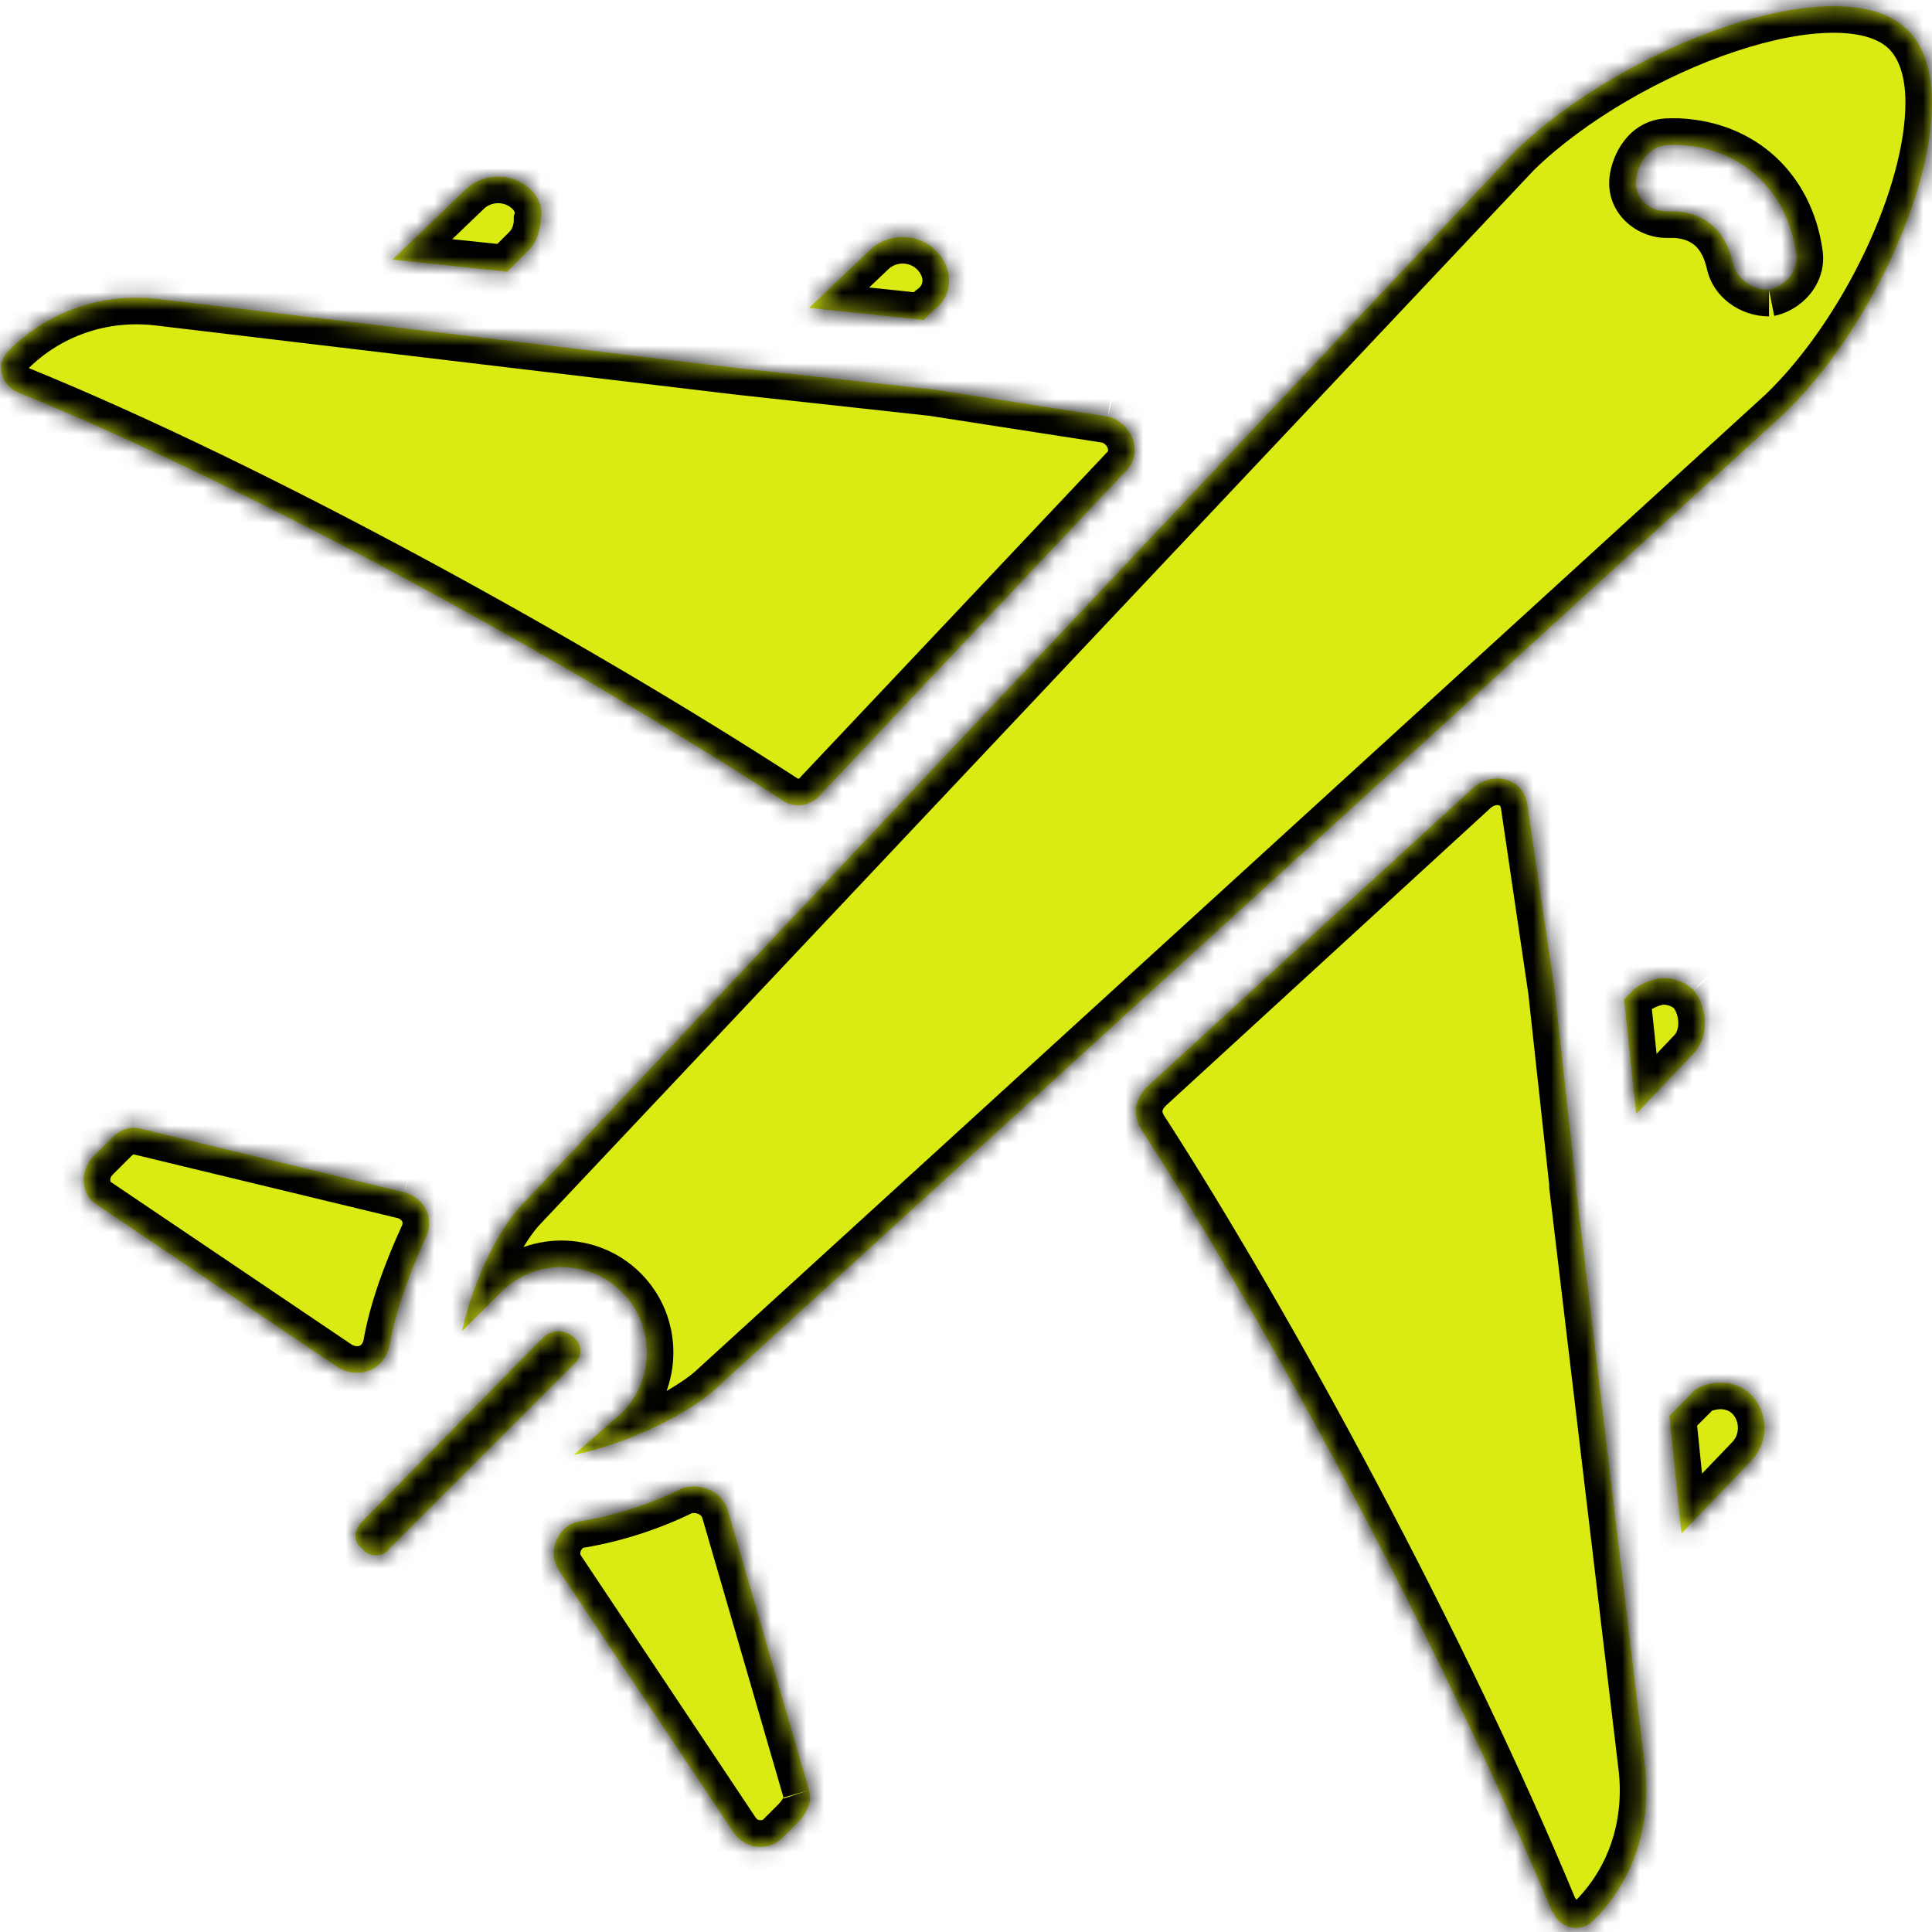
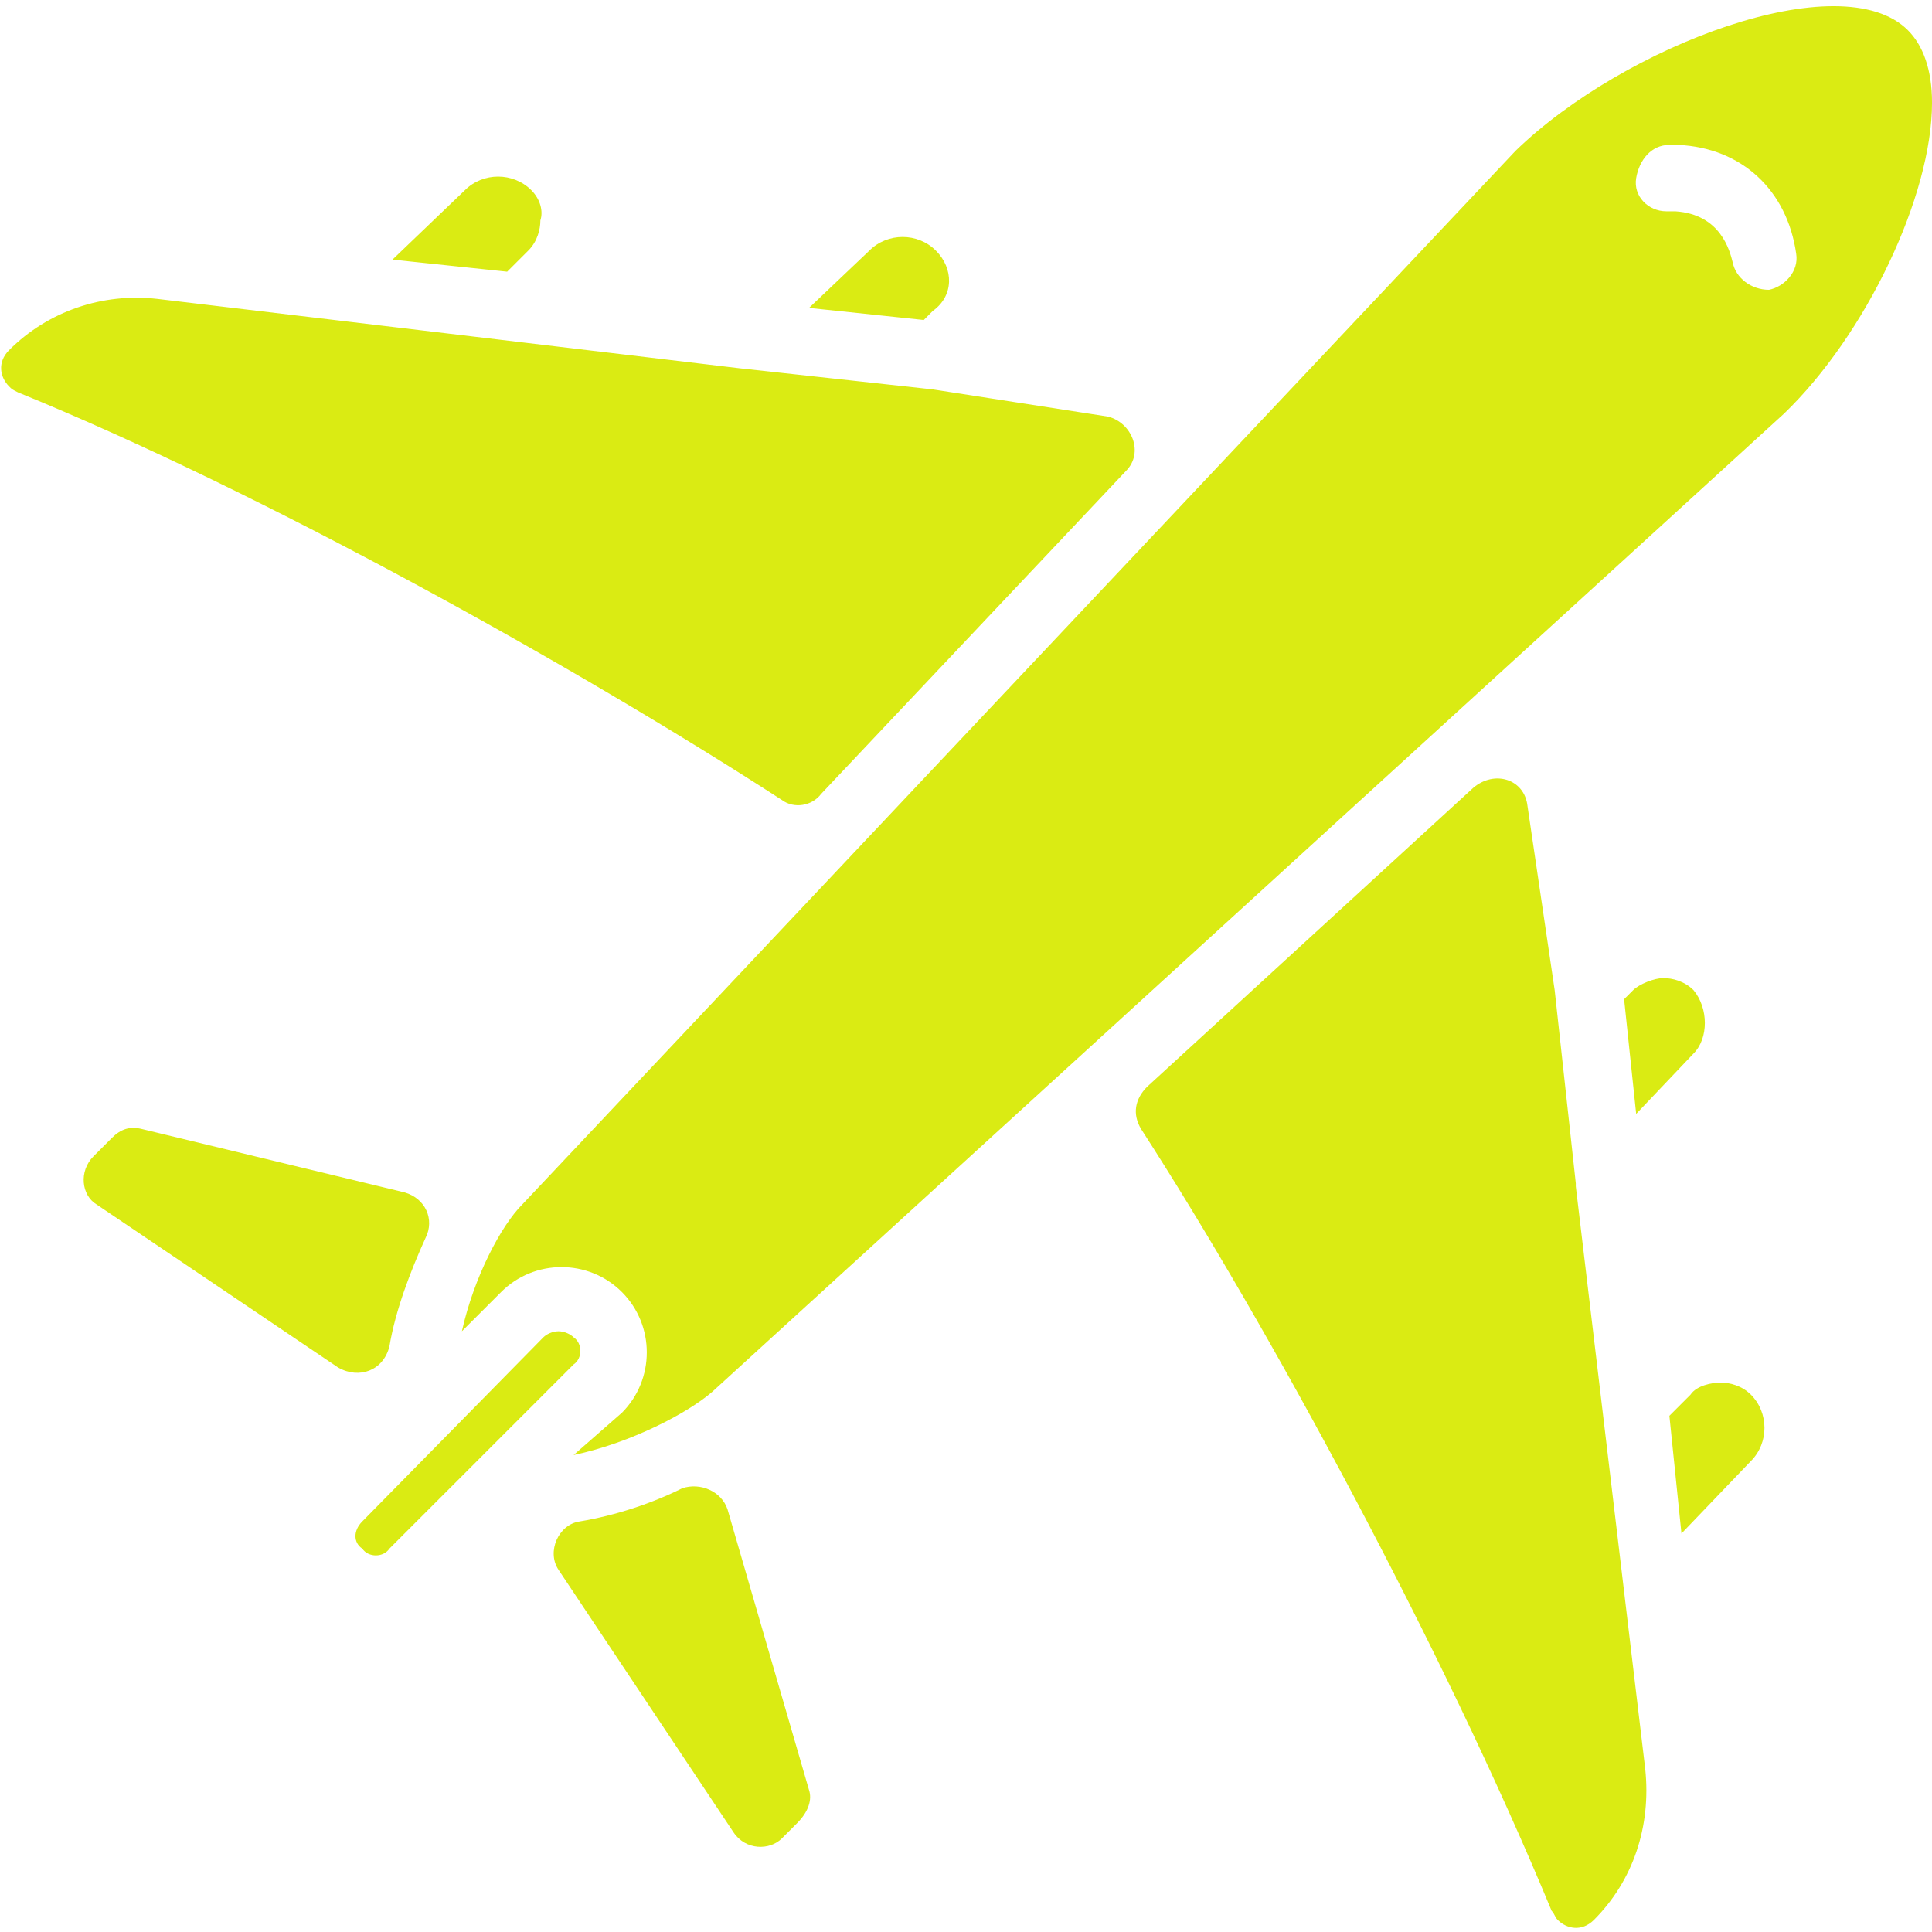
<svg xmlns="http://www.w3.org/2000/svg" width="109" height="109" viewBox="0 0 109 109" fill="none">
  <g clip-path="url(#clip0_11_1045)">
    <mask id="path-1-inside-1_11_1045" fill="white">
-       <path d="M98.782 78.684C98.271 78.174 97.59 78.003 97.079 78.003C96.568 78.003 95.716 78.174 95.376 78.684L94.184 79.877L94.865 86.519L98.782 82.431C99.804 81.409 99.804 79.706 98.782 78.684ZM92.821 99.803L88.904 66.933V66.763L87.712 55.862L86.179 45.474C86.009 43.941 84.306 43.43 83.113 44.452L64.72 61.312C64.038 61.994 63.868 62.845 64.379 63.697C71.532 74.767 81.41 92.991 87.541 107.808C87.712 107.978 87.712 108.148 87.882 108.319C88.393 108.83 89.245 109 89.926 108.319C92.14 106.105 93.162 103.039 92.821 99.803ZM45.645 100.995L41.046 85.156C40.706 84.134 39.513 83.624 38.492 83.964C36.788 84.816 34.745 85.497 32.701 85.838C31.509 86.008 30.827 87.541 31.509 88.562L41.387 103.38C42.068 104.402 43.431 104.402 44.112 103.72L44.963 102.869C45.645 102.188 45.815 101.506 45.645 100.995ZM32.36 75.448C32.19 75.278 31.849 75.108 31.509 75.108C31.168 75.108 30.827 75.278 30.657 75.448L20.438 85.838C19.927 86.349 19.927 87.03 20.438 87.37C20.779 87.881 21.631 87.881 21.971 87.37L32.36 76.981C32.871 76.641 32.871 75.789 32.36 75.448ZM22.823 67.273L8.006 63.697C7.324 63.527 6.813 63.697 6.302 64.208L5.281 65.23C4.429 66.081 4.599 67.444 5.451 67.955L19.076 77.152C20.268 77.833 21.631 77.322 21.971 75.959C22.312 73.916 23.163 71.702 24.015 69.828C24.526 68.806 24.015 67.614 22.823 67.273ZM62.506 23.503L52.627 21.97L41.727 20.778L8.857 16.861C5.792 16.52 2.726 17.542 0.512 19.756C-0.169 20.438 0.001 21.289 0.512 21.8C0.682 21.97 0.682 21.97 1.023 22.141C14.818 27.761 32.531 37.639 44.112 45.133C44.793 45.644 45.815 45.474 46.326 44.792L63.527 26.569C64.549 25.547 63.868 23.844 62.506 23.503ZM29.976 10.73C28.954 9.708 27.251 9.708 26.229 10.73L22.142 14.647L28.613 15.328L29.806 14.136C30.317 13.625 30.487 12.944 30.487 12.433C30.657 11.922 30.487 11.241 29.976 10.73ZM52.798 14.136C51.776 13.114 50.073 13.114 49.051 14.136L45.645 17.372L52.117 18.053L52.627 17.542C53.82 16.691 53.82 15.158 52.798 14.136ZM107.638 1.703C103.892 -2.044 91.629 2.555 85.498 8.516L29.465 67.955C28.273 69.147 26.74 72.042 26.059 75.108L28.273 72.894C30.146 71.02 33.212 71.02 35.085 72.894C36.959 74.767 36.959 77.833 35.085 79.706L32.36 82.091C35.596 81.409 38.832 79.706 40.195 78.514L100.656 23.333C105.254 18.905 109.001 11.07 109.001 5.791C109.001 3.917 108.49 2.555 107.638 1.703ZM99.804 16.35C99.634 16.35 99.634 16.35 99.804 16.35C98.782 16.35 97.931 15.669 97.76 14.817C97.59 14.136 97.079 12.092 94.524 11.922H94.013C92.992 11.922 92.14 11.07 92.31 10.049C92.481 9.027 93.162 8.175 94.184 8.175H94.695C98.271 8.345 100.826 10.73 101.337 14.306C101.507 15.328 100.656 16.18 99.804 16.35ZM95.546 55.862C95.035 55.352 94.354 55.181 93.843 55.181C93.332 55.181 92.481 55.522 92.14 55.862L91.629 56.373L92.31 62.845L95.546 59.439C96.398 58.587 96.398 56.884 95.546 55.862Z" />
-     </mask>
+       </mask>
    <path d="M98.782 78.684C98.271 78.174 97.59 78.003 97.079 78.003C96.568 78.003 95.716 78.174 95.376 78.684L94.184 79.877L94.865 86.519L98.782 82.431C99.804 81.409 99.804 79.706 98.782 78.684ZM92.821 99.803L88.904 66.933V66.763L87.712 55.862L86.179 45.474C86.009 43.941 84.306 43.43 83.113 44.452L64.72 61.312C64.038 61.994 63.868 62.845 64.379 63.697C71.532 74.767 81.41 92.991 87.541 107.808C87.712 107.978 87.712 108.148 87.882 108.319C88.393 108.83 89.245 109 89.926 108.319C92.14 106.105 93.162 103.039 92.821 99.803ZM45.645 100.995L41.046 85.156C40.706 84.134 39.513 83.624 38.492 83.964C36.788 84.816 34.745 85.497 32.701 85.838C31.509 86.008 30.827 87.541 31.509 88.562L41.387 103.38C42.068 104.402 43.431 104.402 44.112 103.72L44.963 102.869C45.645 102.188 45.815 101.506 45.645 100.995ZM32.36 75.448C32.19 75.278 31.849 75.108 31.509 75.108C31.168 75.108 30.827 75.278 30.657 75.448L20.438 85.838C19.927 86.349 19.927 87.03 20.438 87.37C20.779 87.881 21.631 87.881 21.971 87.37L32.36 76.981C32.871 76.641 32.871 75.789 32.36 75.448ZM22.823 67.273L8.006 63.697C7.324 63.527 6.813 63.697 6.302 64.208L5.281 65.23C4.429 66.081 4.599 67.444 5.451 67.955L19.076 77.152C20.268 77.833 21.631 77.322 21.971 75.959C22.312 73.916 23.163 71.702 24.015 69.828C24.526 68.806 24.015 67.614 22.823 67.273ZM62.506 23.503L52.627 21.97L41.727 20.778L8.857 16.861C5.792 16.52 2.726 17.542 0.512 19.756C-0.169 20.438 0.001 21.289 0.512 21.8C0.682 21.97 0.682 21.97 1.023 22.141C14.818 27.761 32.531 37.639 44.112 45.133C44.793 45.644 45.815 45.474 46.326 44.792L63.527 26.569C64.549 25.547 63.868 23.844 62.506 23.503ZM29.976 10.73C28.954 9.708 27.251 9.708 26.229 10.73L22.142 14.647L28.613 15.328L29.806 14.136C30.317 13.625 30.487 12.944 30.487 12.433C30.657 11.922 30.487 11.241 29.976 10.73ZM52.798 14.136C51.776 13.114 50.073 13.114 49.051 14.136L45.645 17.372L52.117 18.053L52.627 17.542C53.82 16.691 53.82 15.158 52.798 14.136ZM107.638 1.703C103.892 -2.044 91.629 2.555 85.498 8.516L29.465 67.955C28.273 69.147 26.74 72.042 26.059 75.108L28.273 72.894C30.146 71.02 33.212 71.02 35.085 72.894C36.959 74.767 36.959 77.833 35.085 79.706L32.36 82.091C35.596 81.409 38.832 79.706 40.195 78.514L100.656 23.333C105.254 18.905 109.001 11.07 109.001 5.791C109.001 3.917 108.49 2.555 107.638 1.703ZM99.804 16.35C99.634 16.35 99.634 16.35 99.804 16.35C98.782 16.35 97.931 15.669 97.76 14.817C97.59 14.136 97.079 12.092 94.524 11.922H94.013C92.992 11.922 92.14 11.07 92.31 10.049C92.481 9.027 93.162 8.175 94.184 8.175H94.695C98.271 8.345 100.826 10.73 101.337 14.306C101.507 15.328 100.656 16.18 99.804 16.35ZM95.546 55.862C95.035 55.352 94.354 55.181 93.843 55.181C93.332 55.181 92.481 55.522 92.14 55.862L91.629 56.373L92.31 62.845L95.546 59.439C96.398 58.587 96.398 56.884 95.546 55.862Z" fill="#DAEB13" />
-     <path d="M95.376 78.684L96.436 79.745L96.542 79.64L96.624 79.516L95.376 78.684ZM94.184 79.877L93.123 78.816L92.619 79.32L92.692 80.03L94.184 79.877ZM94.865 86.519L93.373 86.672L93.704 89.898L95.948 87.557L94.865 86.519ZM98.782 82.431L97.722 81.371L97.71 81.382L97.699 81.393L98.782 82.431ZM88.904 66.933H87.404V67.022L87.415 67.11L88.904 66.933ZM88.904 66.763H90.404V66.681L90.395 66.599L88.904 66.763ZM87.712 55.862L89.203 55.699L89.2 55.671L89.196 55.644L87.712 55.862ZM86.179 45.474L84.688 45.639L84.691 45.666L84.695 45.692L86.179 45.474ZM83.113 44.452L82.137 43.313L82.118 43.329L82.1 43.346L83.113 44.452ZM64.72 61.312L63.706 60.207L63.682 60.229L63.659 60.252L64.72 61.312ZM64.379 63.697L63.093 64.469L63.106 64.49L63.119 64.511L64.379 63.697ZM87.541 107.808L86.156 108.381L86.27 108.657L86.481 108.868L87.541 107.808ZM41.046 85.156L42.487 84.738L42.478 84.71L42.469 84.682L41.046 85.156ZM38.492 83.964L38.017 82.541L37.916 82.575L37.821 82.623L38.492 83.964ZM32.701 85.838L32.913 87.323L32.93 87.32L32.947 87.317L32.701 85.838ZM31.509 88.562L32.757 87.731L31.509 88.562ZM41.387 103.38L40.139 104.212L41.387 103.38ZM32.36 75.448L31.3 76.509L31.405 76.614L31.528 76.697L32.36 75.448ZM30.657 75.448L29.596 74.388L29.588 74.397L30.657 75.448ZM20.438 85.838L21.499 86.898L21.508 86.889L20.438 85.838ZM20.438 87.37L21.686 86.538L21.52 86.289L21.27 86.122L20.438 87.37ZM21.971 87.37L20.91 86.31L20.805 86.415L20.723 86.538L21.971 87.37ZM32.36 76.981L31.528 75.733L31.405 75.816L31.3 75.921L32.36 76.981ZM8.006 63.697L7.642 65.152L7.654 65.155L8.006 63.697ZM6.302 64.208L7.363 65.269L7.363 65.269L6.302 64.208ZM5.281 65.23L4.22 64.169H4.22L5.281 65.23ZM5.451 67.955L6.29 66.711L6.257 66.689L6.223 66.668L5.451 67.955ZM19.076 77.152L18.237 78.395L18.283 78.426L18.332 78.454L19.076 77.152ZM21.971 75.959L23.426 76.323L23.441 76.265L23.451 76.206L21.971 75.959ZM24.015 69.828L22.673 69.157L22.661 69.182L22.649 69.207L24.015 69.828ZM52.627 21.97L52.858 20.488L52.824 20.483L52.791 20.479L52.627 21.97ZM41.727 20.778L41.55 22.268L41.557 22.268L41.564 22.269L41.727 20.778ZM8.857 16.861L9.035 15.371L9.023 15.37L8.857 16.861ZM0.512 21.8L1.572 20.739L0.512 21.8ZM1.023 22.141L0.352 23.482L0.403 23.508L0.457 23.53L1.023 22.141ZM44.112 45.133L45.012 43.933L44.97 43.902L44.927 43.873L44.112 45.133ZM46.326 44.792L45.235 43.763L45.177 43.824L45.126 43.892L46.326 44.792ZM63.527 26.569L62.467 25.508L62.452 25.523L62.437 25.539L63.527 26.569ZM26.229 10.73L27.267 11.813L27.278 11.802L27.29 11.79L26.229 10.73ZM22.142 14.647L21.104 13.564L18.77 15.8L21.985 16.139L22.142 14.647ZM28.613 15.328L28.456 16.82L29.168 16.895L29.674 16.389L28.613 15.328ZM29.806 14.136L30.866 15.197L30.866 15.197L29.806 14.136ZM30.487 12.433L29.064 11.959L28.987 12.189V12.433H30.487ZM49.051 14.136L50.084 15.223L50.098 15.21L50.111 15.197L49.051 14.136ZM45.645 17.372L44.611 16.284L42.255 18.523L45.488 18.864L45.645 17.372ZM52.117 18.053L51.959 19.545L52.671 19.62L53.177 19.114L52.117 18.053ZM52.627 17.542L51.756 16.322L51.655 16.394L51.567 16.482L52.627 17.542ZM85.498 8.516L84.452 7.44L84.429 7.463L84.406 7.487L85.498 8.516ZM29.465 67.955L30.526 69.015L30.541 69L30.556 68.984L29.465 67.955ZM26.059 75.108L24.594 74.782L23.477 79.811L27.119 76.168L26.059 75.108ZM35.085 79.706L36.073 80.835L36.111 80.802L36.146 80.767L35.085 79.706ZM32.36 82.091L31.372 80.962L27.054 84.741L32.669 83.558L32.36 82.091ZM40.195 78.514L41.182 79.643L41.194 79.633L41.206 79.622L40.195 78.514ZM100.656 23.333L101.667 24.441L101.682 24.427L101.696 24.413L100.656 23.333ZM97.76 14.817L99.231 14.523L99.224 14.488L99.216 14.453L97.76 14.817ZM94.524 11.922L94.624 10.425L94.574 10.422H94.524V11.922ZM94.695 8.175L94.766 6.677L94.73 6.675H94.695V8.175ZM101.337 14.306L99.852 14.518L99.854 14.536L99.857 14.553L101.337 14.306ZM92.14 55.862L93.201 56.923L92.14 55.862ZM91.629 56.373L90.568 55.313L90.062 55.819L90.137 56.531L91.629 56.373ZM92.31 62.845L90.819 63.002L91.159 66.235L93.398 63.879L92.31 62.845ZM95.546 59.439L94.486 58.378L94.472 58.392L94.459 58.406L95.546 59.439ZM99.843 77.624C98.979 76.76 97.874 76.503 97.079 76.503V79.503C97.176 79.503 97.302 79.52 97.426 79.565C97.546 79.608 97.645 79.668 97.722 79.745L99.843 77.624ZM97.079 76.503C96.682 76.503 96.179 76.566 95.689 76.729C95.228 76.883 94.564 77.198 94.128 77.852L96.624 79.516C96.57 79.597 96.523 79.626 96.529 79.622C96.535 79.618 96.568 79.598 96.638 79.575C96.705 79.553 96.786 79.534 96.871 79.521C96.957 79.507 97.031 79.503 97.079 79.503V76.503ZM94.315 77.624L93.123 78.816L95.244 80.937L96.436 79.745L94.315 77.624ZM92.692 80.03L93.373 86.672L96.357 86.366L95.676 79.724L92.692 80.03ZM95.948 87.557L99.865 83.469L97.699 81.393L93.782 85.481L95.948 87.557ZM99.843 83.492C101.45 81.884 101.45 79.231 99.843 77.624L97.722 79.745C98.158 80.181 98.158 80.934 97.722 81.371L99.843 83.492ZM94.311 99.626L90.394 66.755L87.415 67.11L91.332 99.981L94.311 99.626ZM90.404 66.933V66.763H87.404V66.933H90.404ZM90.395 66.599L89.203 55.699L86.221 56.026L87.413 66.926L90.395 66.599ZM89.196 55.644L87.663 45.255L84.695 45.692L86.228 56.081L89.196 55.644ZM87.67 45.308C87.519 43.954 86.647 42.949 85.488 42.577C84.363 42.215 83.102 42.486 82.137 43.313L84.09 45.59C84.317 45.395 84.504 45.411 84.57 45.433C84.605 45.444 84.623 45.459 84.634 45.473C84.643 45.483 84.676 45.526 84.688 45.639L87.67 45.308ZM82.1 43.346L63.706 60.207L65.733 62.418L84.127 45.557L82.1 43.346ZM63.659 60.252C63.143 60.768 62.744 61.427 62.621 62.207C62.495 63 62.679 63.779 63.093 64.469L65.665 62.925C65.568 62.764 65.581 62.691 65.584 62.675C65.588 62.645 65.615 62.538 65.78 62.373L63.659 60.252ZM63.119 64.511C70.228 75.513 80.062 93.656 86.156 108.381L88.927 107.234C82.758 92.325 72.836 74.022 65.639 62.883L63.119 64.511ZM86.481 108.868C86.377 108.764 86.328 108.65 86.37 108.734C86.413 108.82 86.547 109.105 86.822 109.379L88.943 107.258C89.047 107.362 89.096 107.477 89.053 107.393C89.011 107.307 88.876 107.022 88.602 106.747L86.481 108.868ZM86.822 109.379C87.303 109.861 87.978 110.218 88.752 110.263C89.563 110.311 90.358 110.008 90.987 109.379L88.865 107.258C88.847 107.277 88.835 107.285 88.832 107.287C88.83 107.288 88.834 107.285 88.844 107.281C88.855 107.277 88.869 107.273 88.885 107.271C88.9 107.268 88.915 107.268 88.928 107.268C88.954 107.27 88.967 107.276 88.965 107.275C88.963 107.274 88.954 107.269 88.943 107.258L86.822 109.379ZM90.987 109.379C93.542 106.824 94.698 103.301 94.313 99.646L91.329 99.96C91.626 102.778 90.737 105.386 88.865 107.258L90.987 109.379ZM47.085 100.577L42.487 84.738L39.606 85.575L44.204 101.414L47.085 100.577ZM42.469 84.682C41.834 82.777 39.724 81.972 38.017 82.541L38.966 85.387C39.1 85.342 39.263 85.351 39.404 85.415C39.539 85.476 39.6 85.562 39.623 85.631L42.469 84.682ZM37.821 82.623C36.25 83.408 34.349 84.042 32.454 84.358L32.947 87.317C35.14 86.952 37.327 86.223 39.162 85.306L37.821 82.623ZM32.489 84.353C31.283 84.525 30.43 85.367 30.029 86.277C29.628 87.189 29.586 88.383 30.261 89.395L32.757 87.731C32.75 87.72 32.708 87.637 32.775 87.485C32.805 87.417 32.844 87.37 32.875 87.345C32.889 87.333 32.899 87.328 32.904 87.325C32.909 87.323 32.911 87.323 32.913 87.323L32.489 84.353ZM30.261 89.395L40.139 104.212L42.635 102.548L32.757 87.731L30.261 89.395ZM40.139 104.212C41.372 106.062 43.857 106.097 45.172 104.781L43.051 102.66C43.057 102.654 43.047 102.666 43.01 102.678C42.974 102.691 42.925 102.698 42.874 102.694C42.824 102.69 42.78 102.676 42.745 102.656C42.713 102.637 42.674 102.607 42.635 102.548L40.139 104.212ZM45.172 104.781L46.024 103.929L43.903 101.808L43.051 102.66L45.172 104.781ZM46.024 103.929C46.947 103.007 47.48 101.757 47.068 100.521L44.222 101.47C44.192 101.382 44.217 101.345 44.2 101.394C44.182 101.449 44.114 101.597 43.903 101.808L46.024 103.929ZM33.421 74.388C32.988 73.955 32.273 73.608 31.509 73.608V76.608C31.47 76.608 31.444 76.603 31.431 76.6C31.418 76.597 31.411 76.594 31.407 76.593C31.404 76.592 31.397 76.588 31.384 76.58C31.373 76.573 31.342 76.552 31.3 76.509L33.421 74.388ZM31.509 73.608C30.744 73.608 30.029 73.955 29.596 74.388L31.718 76.509C31.675 76.552 31.645 76.573 31.634 76.58C31.621 76.588 31.613 76.592 31.61 76.593C31.606 76.594 31.599 76.597 31.586 76.6C31.573 76.603 31.547 76.608 31.509 76.608V73.608ZM29.588 74.397L19.369 84.786L21.508 86.889L31.727 76.5L29.588 74.397ZM19.378 84.777C18.893 85.262 18.555 85.926 18.555 86.668C18.555 87.443 18.931 88.168 19.606 88.618L21.27 86.122C21.339 86.168 21.416 86.244 21.474 86.353C21.532 86.461 21.555 86.572 21.555 86.668C21.555 86.856 21.473 86.924 21.499 86.898L19.378 84.777ZM19.19 88.202C19.692 88.955 20.509 89.254 21.205 89.254C21.901 89.254 22.718 88.955 23.219 88.202L20.723 86.538C20.884 86.297 21.105 86.254 21.205 86.254C21.305 86.254 21.526 86.297 21.686 86.538L19.19 88.202ZM23.032 88.431L33.421 78.042L31.3 75.921L20.91 86.31L23.032 88.431ZM33.192 78.229C33.944 77.728 34.243 76.911 34.243 76.215C34.243 75.519 33.944 74.702 33.192 74.2L31.528 76.697C31.287 76.536 31.244 76.315 31.244 76.215C31.244 76.115 31.287 75.894 31.528 75.733L33.192 78.229ZM23.175 65.815L8.358 62.239L7.654 65.155L22.471 68.732L23.175 65.815ZM8.369 62.242C7.82 62.104 7.238 62.082 6.649 62.263C6.072 62.441 5.613 62.776 5.242 63.147L7.363 65.269C7.503 65.129 7.555 65.123 7.531 65.131C7.521 65.134 7.516 65.133 7.524 65.133C7.535 65.133 7.571 65.135 7.642 65.152L8.369 62.242ZM5.242 63.147L4.22 64.169L6.341 66.29L7.363 65.269L5.242 63.147ZM4.22 64.169C2.77 65.619 2.883 68.163 4.679 69.241L6.223 66.668C6.276 66.7 6.231 66.706 6.222 66.595C6.214 66.5 6.244 66.388 6.341 66.29L4.22 64.169ZM4.612 69.198L18.237 78.395L19.915 75.908L6.29 66.711L4.612 69.198ZM18.332 78.454C19.288 79 20.405 79.113 21.4 78.715C22.408 78.311 23.147 77.441 23.426 76.323L20.516 75.596C20.455 75.84 20.342 75.906 20.286 75.929C20.217 75.957 20.056 75.984 19.82 75.849L18.332 78.454ZM23.451 76.206C23.759 74.356 24.547 72.283 25.381 70.449L22.649 69.207C21.78 71.12 20.865 73.475 20.492 75.713L23.451 76.206ZM25.357 70.499C26.305 68.603 25.293 66.419 23.235 65.831L22.411 68.716C22.603 68.771 22.669 68.866 22.692 68.916C22.716 68.969 22.728 69.047 22.673 69.157L25.357 70.499ZM62.736 22.021L52.858 20.488L52.397 23.453L62.276 24.985L62.736 22.021ZM52.791 20.479L41.891 19.287L41.564 22.269L52.464 23.462L52.791 20.479ZM41.905 19.289L9.035 15.371L8.68 18.35L41.55 22.268L41.905 19.289ZM9.023 15.37C5.519 14.981 1.998 16.149 -0.549 18.696L1.572 20.817C3.454 18.936 6.064 18.06 8.691 18.352L9.023 15.37ZM-0.549 18.696C-1.177 19.324 -1.48 20.12 -1.433 20.93C-1.387 21.704 -1.03 22.379 -0.549 22.861L1.572 20.739C1.561 20.728 1.556 20.719 1.555 20.717C1.555 20.715 1.561 20.728 1.562 20.754C1.563 20.767 1.562 20.782 1.56 20.798C1.558 20.814 1.554 20.827 1.549 20.838C1.545 20.848 1.542 20.852 1.544 20.85C1.546 20.847 1.554 20.836 1.572 20.817L-0.549 18.696ZM-0.549 22.861C-0.485 22.924 -0.338 23.079 -0.129 23.218C-0.034 23.281 0.055 23.33 0.125 23.367C0.192 23.402 0.272 23.442 0.352 23.482L1.694 20.799C1.65 20.777 1.616 20.76 1.586 20.745C1.557 20.73 1.536 20.72 1.522 20.712C1.49 20.695 1.505 20.702 1.535 20.722C1.553 20.734 1.571 20.747 1.589 20.761C1.606 20.775 1.619 20.786 1.625 20.791C1.629 20.796 1.629 20.795 1.619 20.785C1.608 20.775 1.595 20.762 1.572 20.739L-0.549 22.861ZM0.457 23.53C14.14 29.104 31.767 38.932 43.297 46.392L44.927 43.873C33.294 36.346 15.497 26.418 1.589 20.752L0.457 23.53ZM43.212 46.333C44.589 47.366 46.543 47.003 47.526 45.692L45.126 43.892C45.125 43.894 45.12 43.9 45.106 43.908C45.091 43.917 45.071 43.925 45.049 43.928C45 43.936 44.993 43.919 45.012 43.933L43.212 46.333ZM47.417 45.822L64.618 27.598L62.437 25.539L45.235 43.763L47.417 45.822ZM64.588 27.629C65.564 26.654 65.704 25.341 65.323 24.276C64.953 23.239 64.069 22.348 62.869 22.048L62.142 24.958C62.305 24.999 62.443 25.13 62.498 25.285C62.523 25.355 62.521 25.404 62.517 25.427C62.514 25.442 62.508 25.467 62.467 25.508L64.588 27.629ZM31.037 9.669C29.429 8.061 26.776 8.061 25.168 9.669L27.29 11.79C27.726 11.354 28.479 11.354 28.915 11.79L31.037 9.669ZM25.191 9.647L21.104 13.564L23.179 15.73L27.267 11.813L25.191 9.647ZM21.985 16.139L28.456 16.82L28.77 13.836L22.299 13.155L21.985 16.139ZM29.674 16.389L30.866 15.197L28.745 13.075L27.553 14.268L29.674 16.389ZM30.866 15.197C31.73 14.333 31.987 13.228 31.987 12.433H28.987C28.987 12.53 28.97 12.656 28.925 12.78C28.882 12.9 28.821 12.999 28.745 13.075L30.866 15.197ZM31.91 12.907C32.293 11.758 31.869 10.502 31.037 9.669L28.915 11.79C28.995 11.87 29.031 11.947 29.044 11.993C29.06 12.046 29.04 12.031 29.064 11.959L31.91 12.907ZM53.858 13.075C52.251 11.468 49.598 11.468 47.99 13.075L50.111 15.197C50.548 14.761 51.301 14.761 51.737 15.197L53.858 13.075ZM48.018 13.049L44.611 16.284L46.678 18.459L50.084 15.223L48.018 13.049ZM45.488 18.864L51.959 19.545L52.273 16.561L45.802 15.88L45.488 18.864ZM53.177 19.114L53.688 18.603L51.567 16.482L51.056 16.992L53.177 19.114ZM53.499 18.763C54.466 18.072 55.004 17.049 55.042 15.955C55.079 14.882 54.634 13.851 53.858 13.075L51.737 15.197C51.983 15.443 52.049 15.689 52.044 15.851C52.039 15.992 51.981 16.16 51.756 16.322L53.499 18.763ZM108.699 0.643C107.359 -0.697 105.417 -1.148 103.463 -1.151C101.477 -1.154 99.235 -0.699 96.99 0.045C92.508 1.532 87.704 4.279 84.452 7.44L86.543 9.591C89.423 6.791 93.816 4.259 97.934 2.893C99.99 2.211 101.899 1.846 103.458 1.849C105.048 1.851 106.044 2.23 106.578 2.764L108.699 0.643ZM84.406 7.487L28.373 66.926L30.556 68.984L86.589 9.545L84.406 7.487ZM28.404 66.894C27.645 67.654 26.877 68.838 26.224 70.167C25.559 71.519 24.963 73.122 24.594 74.782L27.523 75.433C27.835 74.028 28.346 72.65 28.916 71.49C29.498 70.308 30.093 69.448 30.526 69.015L28.404 66.894ZM27.119 76.168L29.333 73.954L27.212 71.833L24.998 74.047L27.119 76.168ZM29.333 73.954C30.621 72.667 32.737 72.667 34.025 73.954L36.146 71.833C33.687 69.374 29.671 69.374 27.212 71.833L29.333 73.954ZM34.025 73.954C35.312 75.242 35.312 77.358 34.025 78.646L36.146 80.767C38.605 78.308 38.605 74.292 36.146 71.833L34.025 73.954ZM34.097 78.577L31.372 80.962L33.348 83.219L36.073 80.835L34.097 78.577ZM32.669 83.558C36.119 82.832 39.599 81.028 41.182 79.643L39.207 77.385C38.065 78.384 35.074 79.987 32.051 80.623L32.669 83.558ZM41.206 79.622L101.667 24.441L99.644 22.225L39.184 77.406L41.206 79.622ZM101.696 24.413C104.151 22.05 106.335 18.826 107.907 15.526C109.471 12.244 110.501 8.736 110.501 5.791H107.501C107.501 8.125 106.657 11.174 105.199 14.236C103.748 17.28 101.759 20.188 99.615 22.252L101.696 24.413ZM110.501 5.791C110.501 3.663 109.919 1.863 108.699 0.643L106.578 2.764C107.061 3.247 107.501 4.172 107.501 5.791H110.501ZM99.804 14.85C99.804 14.85 99.803 14.85 99.803 14.85C99.803 14.85 99.802 14.85 99.802 14.85C99.802 14.85 99.801 14.85 99.801 14.85C99.801 14.85 99.8 14.85 99.8 14.85C99.8 14.85 99.799 14.85 99.799 14.85C99.799 14.85 99.798 14.85 99.798 14.85C99.798 14.85 99.797 14.85 99.797 14.85C99.797 14.85 99.796 14.85 99.796 14.85C99.796 14.85 99.796 14.85 99.795 14.85C99.795 14.85 99.794 14.85 99.794 14.85C99.794 14.85 99.794 14.85 99.793 14.85C99.793 14.85 99.793 14.85 99.792 14.85C99.792 14.85 99.792 14.85 99.791 14.85C99.791 14.85 99.791 14.85 99.79 14.85C99.79 14.85 99.79 14.85 99.79 14.85C99.789 14.85 99.789 14.85 99.788 14.85C99.788 14.85 99.788 14.85 99.788 14.85C99.787 14.85 99.787 14.85 99.787 14.85C99.786 14.85 99.786 14.85 99.786 14.85C99.785 14.85 99.785 14.85 99.785 14.85C99.784 14.85 99.784 14.85 99.784 14.85C99.784 14.85 99.783 14.85 99.783 14.85C99.783 14.85 99.782 14.85 99.782 14.85C99.782 14.85 99.781 14.85 99.781 14.85C99.781 14.85 99.781 14.85 99.78 14.85C99.78 14.85 99.78 14.85 99.779 14.85C99.779 14.85 99.779 14.85 99.778 14.85C99.778 14.85 99.778 14.85 99.778 14.85C99.777 14.85 99.777 14.85 99.777 14.85C99.776 14.85 99.776 14.85 99.776 14.85C99.775 14.85 99.775 14.85 99.775 14.85C99.775 14.85 99.774 14.85 99.774 14.85C99.774 14.85 99.773 14.85 99.773 14.85C99.773 14.85 99.773 14.85 99.772 14.85C99.772 14.85 99.772 14.85 99.772 14.85C99.771 14.85 99.771 14.85 99.771 14.85C99.77 14.85 99.77 14.85 99.77 14.85C99.769 14.85 99.769 14.85 99.769 14.85C99.769 14.85 99.768 14.85 99.768 14.85C99.768 14.85 99.767 14.85 99.767 14.85C99.767 14.85 99.767 14.85 99.766 14.85C99.766 14.85 99.766 14.85 99.766 14.85C99.765 14.85 99.765 14.85 99.765 14.85C99.764 14.85 99.764 14.85 99.764 14.85C99.764 14.85 99.763 14.85 99.763 14.85C99.763 14.85 99.763 14.85 99.762 14.85C99.762 14.85 99.762 14.85 99.761 14.85C99.761 14.85 99.761 14.85 99.761 14.85C99.76 14.85 99.76 14.85 99.76 14.85C99.76 14.85 99.759 14.85 99.759 14.85C99.759 14.85 99.758 14.85 99.758 14.85C99.758 14.85 99.758 14.85 99.757 14.85C99.757 14.85 99.757 14.85 99.757 14.85C99.756 14.85 99.756 14.85 99.756 14.85C99.755 14.85 99.755 14.85 99.755 14.85C99.755 14.85 99.754 14.85 99.754 14.85C99.754 14.85 99.754 14.85 99.754 14.85C99.753 14.85 99.753 14.85 99.753 14.85C99.752 14.85 99.752 14.85 99.752 14.85C99.752 14.85 99.751 14.85 99.751 14.85C99.751 14.85 99.751 14.85 99.75 14.85C99.75 14.85 99.75 14.85 99.75 14.85C99.749 14.85 99.749 14.85 99.749 14.85C99.749 14.85 99.748 14.85 99.748 14.85C99.748 14.85 99.748 14.85 99.747 14.85C99.747 14.85 99.747 14.85 99.747 14.85C99.746 14.85 99.746 14.85 99.746 14.85C99.746 14.85 99.745 14.85 99.745 14.85C99.745 14.85 99.745 14.85 99.744 14.85C99.744 14.85 99.744 14.85 99.744 14.85C99.743 14.85 99.743 14.85 99.743 14.85C99.743 14.85 99.743 14.85 99.742 14.85C99.742 14.85 99.742 14.85 99.742 14.85C99.741 14.85 99.741 14.85 99.741 14.85C99.741 14.85 99.74 14.85 99.74 14.85C99.74 14.85 99.74 14.85 99.739 14.85C99.739 14.85 99.739 14.85 99.739 14.85C99.739 14.85 99.738 14.85 99.738 14.85C99.738 14.85 99.738 14.85 99.737 14.85C99.737 14.85 99.737 14.85 99.737 14.85C99.736 14.85 99.736 14.85 99.736 14.85C99.736 14.85 99.736 14.85 99.735 14.85C99.735 14.85 99.735 14.85 99.735 14.85C99.734 14.85 99.734 14.85 99.734 14.85C99.734 14.85 99.734 14.85 99.733 14.85C99.733 14.85 99.733 14.85 99.733 14.85C99.732 14.85 99.732 14.85 99.732 14.85C99.732 14.85 99.731 14.85 99.731 14.85C99.731 14.85 99.731 14.85 99.731 14.85C99.73 14.85 99.73 14.85 99.73 14.85C99.73 14.85 99.73 14.85 99.729 14.85C99.729 14.85 99.729 14.85 99.729 14.85C99.728 14.85 99.728 14.85 99.728 14.85C99.728 14.85 99.728 14.85 99.727 14.85C99.727 14.85 99.727 14.85 99.727 14.85C99.727 14.85 99.726 14.85 99.726 14.85C99.726 14.85 99.726 14.85 99.725 14.85C99.725 14.85 99.725 14.85 99.725 14.85C99.725 14.85 99.725 14.85 99.724 14.85C99.724 14.85 99.724 14.85 99.724 14.85C99.724 14.85 99.723 14.85 99.723 14.85C99.723 14.85 99.723 14.85 99.722 14.85C99.722 14.85 99.722 14.85 99.722 14.85C99.722 14.85 99.722 14.85 99.721 14.85C99.721 14.85 99.721 14.85 99.721 14.85C99.721 14.85 99.72 14.85 99.72 14.85C99.72 14.85 99.72 14.85 99.719 14.85C99.719 14.85 99.719 14.85 99.719 14.85C99.719 14.85 99.719 14.85 99.718 14.85C99.718 14.85 99.718 14.85 99.718 14.85C99.718 14.85 99.717 14.85 99.717 14.85C99.717 14.85 99.717 14.85 99.717 14.85C99.716 14.85 99.716 14.85 99.716 14.85C99.716 14.85 99.716 14.85 99.716 14.85C99.715 14.85 99.715 14.85 99.715 14.85C99.715 14.85 99.715 14.85 99.715 14.85C99.714 14.85 99.714 14.85 99.714 14.85C99.714 14.85 99.714 14.85 99.713 14.85C99.713 14.85 99.713 14.85 99.713 14.85C99.713 14.85 99.713 14.85 99.712 14.85C99.712 14.85 99.712 14.85 99.712 14.85C99.712 14.85 99.711 14.85 99.711 14.85C99.711 14.85 99.711 14.85 99.711 14.85C99.711 14.85 99.71 14.85 99.71 14.85C99.71 14.85 99.71 14.85 99.71 14.85C99.71 14.85 99.709 14.85 99.709 14.85C99.709 14.85 99.709 14.85 99.709 14.85C99.709 14.85 99.708 14.85 99.708 14.85C99.708 14.85 99.708 14.85 99.708 14.85C99.707 14.85 99.707 14.85 99.707 14.85C99.707 14.85 99.707 14.85 99.707 14.85C99.707 14.85 99.706 14.85 99.706 14.85C99.706 14.85 99.706 14.85 99.706 14.85C99.706 14.85 99.705 14.85 99.705 14.85C99.705 14.85 99.705 14.85 99.705 14.85C99.705 14.85 99.704 14.85 99.704 14.85C99.704 14.85 99.704 14.85 99.704 14.85C99.704 14.85 99.704 14.85 99.703 14.85C99.703 14.85 99.703 14.85 99.703 14.85C99.703 14.85 99.703 14.85 99.703 14.85C99.702 14.85 99.702 14.85 99.702 14.85C99.702 14.85 99.702 14.85 99.702 14.85C99.701 14.85 99.701 14.85 99.701 14.85C99.701 14.85 99.701 14.85 99.701 14.85C99.701 14.85 99.7 14.85 99.7 14.85C99.7 14.85 99.7 14.85 99.7 14.85C99.7 14.85 99.7 14.85 99.699 14.85C99.699 14.85 99.699 14.85 99.699 14.85C99.699 14.85 99.699 14.85 99.699 14.85C99.698 14.85 99.698 14.85 99.698 14.85C99.698 14.85 99.698 14.85 99.698 14.85C99.698 14.85 99.698 14.85 99.697 14.85C99.697 14.85 99.697 14.85 99.697 14.85C99.697 14.85 99.697 14.85 99.697 14.85C99.696 14.85 99.696 14.85 99.696 14.85C99.696 14.85 99.696 14.85 99.696 14.85C99.696 14.85 99.695 14.85 99.695 14.85C99.695 14.85 99.695 14.85 99.695 14.85C99.695 14.85 99.695 14.85 99.695 14.85C99.695 14.85 99.694 14.85 99.694 14.85C99.694 14.85 99.694 14.85 99.694 14.85C99.694 14.85 99.694 14.85 99.694 14.85C99.693 14.85 99.693 14.85 99.693 14.85C99.693 14.85 99.693 14.85 99.693 14.85C99.693 14.85 99.692 14.85 99.692 14.85C99.692 14.85 99.692 14.85 99.692 14.85C99.692 14.85 99.692 14.85 99.692 14.85C99.692 14.85 99.692 14.85 99.691 14.85C99.691 14.85 99.691 14.85 99.691 14.85C99.691 14.85 99.691 14.85 99.691 14.85C99.691 14.85 99.691 14.85 99.69 14.85C99.69 14.85 99.69 14.85 99.69 14.85C99.69 14.85 99.69 14.85 99.69 14.85C99.69 14.85 99.689 14.85 99.689 14.85C99.689 14.85 99.689 14.85 99.689 14.85C99.689 14.85 99.689 14.85 99.689 14.85C99.689 14.85 99.689 14.85 99.688 14.85C99.688 14.85 99.688 14.85 99.688 14.85C99.688 14.85 99.688 14.85 99.688 14.85C99.688 14.85 99.688 14.85 99.688 14.85C99.687 14.85 99.687 14.85 99.687 14.85C99.687 14.85 99.687 14.85 99.687 14.85C99.687 14.85 99.687 14.85 99.687 14.85C99.687 14.85 99.686 14.85 99.686 14.85C99.686 14.85 99.686 14.85 99.686 14.85C99.686 14.85 99.686 14.85 99.686 14.85C99.686 14.85 99.686 14.85 99.686 14.85C99.686 14.85 99.685 14.85 99.685 14.85C99.685 14.85 99.685 14.85 99.685 14.85C99.685 14.85 99.685 14.85 99.685 14.85C99.685 14.85 99.685 14.85 99.684 14.85C99.684 14.85 99.684 14.85 99.684 14.85C99.684 14.85 99.684 14.85 99.684 14.85C99.684 14.85 99.684 14.85 99.684 14.85C99.684 14.85 99.684 14.85 99.683 14.85C99.683 14.85 99.683 14.85 99.683 14.85C99.683 14.85 99.683 14.85 99.683 14.85C99.683 14.85 99.683 14.85 99.683 14.85C99.683 14.85 99.683 14.85 99.683 14.85C99.683 14.85 99.683 14.85 99.682 14.85C99.682 14.85 99.682 14.85 99.682 14.85C99.682 14.85 99.682 14.85 99.682 14.85C99.682 14.85 99.682 14.85 99.682 14.85C99.682 14.85 99.682 14.85 99.681 14.85C99.681 14.85 99.681 14.85 99.681 14.85C99.681 14.85 99.681 14.85 99.681 14.85C99.681 14.85 99.681 14.85 99.681 14.85C99.681 14.85 99.681 14.85 99.681 14.85C99.681 14.85 99.681 14.85 99.681 14.85C99.68 14.85 99.68 14.85 99.68 14.85C99.68 14.85 99.68 14.85 99.68 14.85C99.68 14.85 99.68 14.85 99.68 14.85C99.68 14.85 99.68 14.85 99.68 14.85C99.68 14.85 99.68 14.85 99.68 14.85C99.68 14.85 99.68 14.85 99.68 14.85C99.68 14.85 99.679 14.85 99.679 14.85C99.679 14.85 99.679 14.85 99.679 14.85C99.679 14.85 99.679 14.85 99.679 14.85C99.679 14.85 99.679 14.85 99.679 14.85C99.679 14.85 99.679 14.85 99.679 14.85C99.679 14.85 99.679 14.85 99.679 14.85C99.679 14.85 99.679 14.85 99.678 14.85C99.678 14.85 99.678 14.85 99.678 14.85C99.678 14.85 99.678 14.85 99.678 14.85C99.678 14.85 99.678 14.85 99.678 14.85C99.678 14.85 99.678 14.85 99.678 14.85C99.678 14.85 99.678 14.85 99.678 14.85C99.678 14.85 99.678 14.85 99.678 14.85C99.678 14.85 99.678 14.85 99.678 14.85C99.678 14.85 99.678 14.85 99.678 14.85C99.678 14.85 99.677 14.85 99.677 14.85C99.677 14.85 99.677 14.85 99.677 14.85C99.677 14.85 99.677 14.85 99.677 14.85C99.677 14.85 99.677 14.85 99.677 14.85C99.677 14.85 99.677 14.85 99.677 14.85C99.677 14.85 99.677 14.85 99.677 14.85C99.677 14.85 99.677 14.85 99.677 14.85C99.677 14.85 99.677 14.85 99.677 14.85C99.677 14.85 99.677 14.85 99.677 14.85C99.677 14.85 99.677 14.85 99.677 14.85C99.677 14.85 99.677 14.85 99.677 14.85C99.677 14.85 99.677 14.85 99.677 14.85C99.677 14.85 99.677 14.85 99.677 14.85C99.677 14.85 99.677 14.85 99.677 14.85C99.677 14.85 99.677 14.85 99.677 14.85C99.677 14.85 99.677 14.85 99.677 14.85C99.677 14.85 99.676 14.85 99.676 14.85C99.676 14.85 99.676 14.85 99.676 14.85C99.676 14.85 99.676 14.85 99.676 14.85C99.676 14.85 99.676 14.85 99.676 14.85C99.676 14.85 99.676 14.85 99.676 14.85C99.676 14.85 99.676 14.85 99.676 14.85C99.676 14.85 99.676 14.85 99.676 14.85C99.676 14.85 99.676 14.85 99.676 14.85C99.676 14.85 99.676 14.85 99.676 14.85C99.676 14.85 99.676 14.85 99.676 16.35C99.676 17.85 99.676 17.85 99.676 17.85C99.676 17.85 99.676 17.85 99.676 17.85C99.676 17.85 99.676 17.85 99.676 17.85C99.676 17.85 99.676 17.85 99.676 17.85C99.676 17.85 99.676 17.85 99.676 17.85C99.676 17.85 99.676 17.85 99.676 17.85C99.676 17.85 99.676 17.85 99.676 17.85C99.676 17.85 99.676 17.85 99.676 17.85C99.676 17.85 99.676 17.85 99.676 17.85C99.676 17.85 99.677 17.85 99.677 17.85C99.677 17.85 99.677 17.85 99.677 17.85C99.677 17.85 99.677 17.85 99.677 17.85C99.677 17.85 99.677 17.85 99.677 17.85C99.677 17.85 99.677 17.85 99.677 17.85C99.677 17.85 99.677 17.85 99.677 17.85C99.677 17.85 99.677 17.85 99.677 17.85C99.677 17.85 99.677 17.85 99.677 17.85C99.677 17.85 99.677 17.85 99.677 17.85C99.677 17.85 99.677 17.85 99.677 17.85C99.677 17.85 99.677 17.85 99.677 17.85C99.677 17.85 99.677 17.85 99.677 17.85C99.677 17.85 99.677 17.85 99.677 17.85C99.677 17.85 99.677 17.85 99.677 17.85C99.677 17.85 99.677 17.85 99.677 17.85C99.677 17.85 99.677 17.85 99.677 17.85C99.677 17.85 99.678 17.85 99.678 17.85C99.678 17.85 99.678 17.85 99.678 17.85C99.678 17.85 99.678 17.85 99.678 17.85C99.678 17.85 99.678 17.85 99.678 17.85C99.678 17.85 99.678 17.85 99.678 17.85C99.678 17.85 99.678 17.85 99.678 17.85C99.678 17.85 99.678 17.85 99.678 17.85C99.678 17.85 99.678 17.85 99.678 17.85C99.678 17.85 99.678 17.85 99.678 17.85C99.679 17.85 99.679 17.85 99.679 17.85C99.679 17.85 99.679 17.85 99.679 17.85C99.679 17.85 99.679 17.85 99.679 17.85C99.679 17.85 99.679 17.85 99.679 17.85C99.679 17.85 99.679 17.85 99.679 17.85C99.679 17.85 99.679 17.85 99.679 17.85C99.679 17.85 99.68 17.85 99.68 17.85C99.68 17.85 99.68 17.85 99.68 17.85C99.68 17.85 99.68 17.85 99.68 17.85C99.68 17.85 99.68 17.85 99.68 17.85C99.68 17.85 99.68 17.85 99.68 17.85C99.68 17.85 99.68 17.85 99.68 17.85C99.68 17.85 99.68 17.85 99.681 17.85C99.681 17.85 99.681 17.85 99.681 17.85C99.681 17.85 99.681 17.85 99.681 17.85C99.681 17.85 99.681 17.85 99.681 17.85C99.681 17.85 99.681 17.85 99.681 17.85C99.681 17.85 99.681 17.85 99.681 17.85C99.682 17.85 99.682 17.85 99.682 17.85C99.682 17.85 99.682 17.85 99.682 17.85C99.682 17.85 99.682 17.85 99.682 17.85C99.682 17.85 99.682 17.85 99.682 17.85C99.683 17.85 99.683 17.85 99.683 17.85C99.683 17.85 99.683 17.85 99.683 17.85C99.683 17.85 99.683 17.85 99.683 17.85C99.683 17.85 99.683 17.85 99.683 17.85C99.683 17.85 99.683 17.85 99.683 17.85C99.684 17.85 99.684 17.85 99.684 17.85C99.684 17.85 99.684 17.85 99.684 17.85C99.684 17.85 99.684 17.85 99.684 17.85C99.684 17.85 99.684 17.85 99.684 17.85C99.685 17.85 99.685 17.85 99.685 17.85C99.685 17.85 99.685 17.85 99.685 17.85C99.685 17.85 99.685 17.85 99.685 17.85C99.685 17.85 99.686 17.85 99.686 17.85C99.686 17.85 99.686 17.85 99.686 17.85C99.686 17.85 99.686 17.85 99.686 17.85C99.686 17.85 99.686 17.85 99.686 17.85C99.686 17.85 99.687 17.85 99.687 17.85C99.687 17.85 99.687 17.85 99.687 17.85C99.687 17.85 99.687 17.85 99.687 17.85C99.687 17.85 99.687 17.85 99.688 17.85C99.688 17.85 99.688 17.85 99.688 17.85C99.688 17.85 99.688 17.85 99.688 17.85C99.688 17.85 99.688 17.85 99.688 17.85C99.689 17.85 99.689 17.85 99.689 17.85C99.689 17.85 99.689 17.85 99.689 17.85C99.689 17.85 99.689 17.85 99.689 17.85C99.689 17.85 99.69 17.85 99.69 17.85C99.69 17.85 99.69 17.85 99.69 17.85C99.69 17.85 99.69 17.85 99.69 17.85C99.691 17.85 99.691 17.85 99.691 17.85C99.691 17.85 99.691 17.85 99.691 17.85C99.691 17.85 99.691 17.85 99.691 17.85C99.692 17.85 99.692 17.85 99.692 17.85C99.692 17.85 99.692 17.85 99.692 17.85C99.692 17.85 99.692 17.85 99.692 17.85C99.692 17.85 99.693 17.85 99.693 17.85C99.693 17.85 99.693 17.85 99.693 17.85C99.693 17.85 99.693 17.85 99.694 17.85C99.694 17.85 99.694 17.85 99.694 17.85C99.694 17.85 99.694 17.85 99.694 17.85C99.694 17.85 99.695 17.85 99.695 17.85C99.695 17.85 99.695 17.85 99.695 17.85C99.695 17.85 99.695 17.85 99.695 17.85C99.695 17.85 99.696 17.85 99.696 17.85C99.696 17.85 99.696 17.85 99.696 17.85C99.696 17.85 99.696 17.85 99.697 17.85C99.697 17.85 99.697 17.85 99.697 17.85C99.697 17.85 99.697 17.85 99.697 17.85C99.698 17.85 99.698 17.85 99.698 17.85C99.698 17.85 99.698 17.85 99.698 17.85C99.698 17.85 99.698 17.85 99.699 17.85C99.699 17.85 99.699 17.85 99.699 17.85C99.699 17.85 99.699 17.85 99.699 17.85C99.7 17.85 99.7 17.85 99.7 17.85C99.7 17.85 99.7 17.85 99.7 17.85C99.7 17.85 99.701 17.85 99.701 17.85C99.701 17.85 99.701 17.85 99.701 17.85C99.701 17.85 99.701 17.85 99.702 17.85C99.702 17.85 99.702 17.85 99.702 17.85C99.702 17.85 99.702 17.85 99.703 17.85C99.703 17.85 99.703 17.85 99.703 17.85C99.703 17.85 99.703 17.85 99.703 17.85C99.704 17.85 99.704 17.85 99.704 17.85C99.704 17.85 99.704 17.85 99.704 17.85C99.704 17.85 99.705 17.85 99.705 17.85C99.705 17.85 99.705 17.85 99.705 17.85C99.705 17.85 99.706 17.85 99.706 17.85C99.706 17.85 99.706 17.85 99.706 17.85C99.706 17.85 99.707 17.85 99.707 17.85C99.707 17.85 99.707 17.85 99.707 17.85C99.707 17.85 99.707 17.85 99.708 17.85C99.708 17.85 99.708 17.85 99.708 17.85C99.708 17.85 99.709 17.85 99.709 17.85C99.709 17.85 99.709 17.85 99.709 17.85C99.709 17.85 99.71 17.85 99.71 17.85C99.71 17.85 99.71 17.85 99.71 17.85C99.71 17.85 99.711 17.85 99.711 17.85C99.711 17.85 99.711 17.85 99.711 17.85C99.711 17.85 99.712 17.85 99.712 17.85C99.712 17.85 99.712 17.85 99.712 17.85C99.713 17.85 99.713 17.85 99.713 17.85C99.713 17.85 99.713 17.85 99.713 17.85C99.714 17.85 99.714 17.85 99.714 17.85C99.714 17.85 99.714 17.85 99.715 17.85C99.715 17.85 99.715 17.85 99.715 17.85C99.715 17.85 99.715 17.85 99.716 17.85C99.716 17.85 99.716 17.85 99.716 17.85C99.716 17.85 99.716 17.85 99.717 17.85C99.717 17.85 99.717 17.85 99.717 17.85C99.717 17.85 99.718 17.85 99.718 17.85C99.718 17.85 99.718 17.85 99.718 17.85C99.719 17.85 99.719 17.85 99.719 17.85C99.719 17.85 99.719 17.85 99.719 17.85C99.72 17.85 99.72 17.85 99.72 17.85C99.72 17.85 99.721 17.85 99.721 17.85C99.721 17.85 99.721 17.85 99.721 17.85C99.722 17.85 99.722 17.85 99.722 17.85C99.722 17.85 99.722 17.85 99.722 17.85C99.723 17.85 99.723 17.85 99.723 17.85C99.723 17.85 99.724 17.85 99.724 17.85C99.724 17.85 99.724 17.85 99.724 17.85C99.725 17.85 99.725 17.85 99.725 17.85C99.725 17.85 99.725 17.85 99.725 17.85C99.726 17.85 99.726 17.85 99.726 17.85C99.726 17.85 99.727 17.85 99.727 17.85C99.727 17.85 99.727 17.85 99.727 17.85C99.728 17.85 99.728 17.85 99.728 17.85C99.728 17.85 99.728 17.85 99.729 17.85C99.729 17.85 99.729 17.85 99.729 17.85C99.73 17.85 99.73 17.85 99.73 17.85C99.73 17.85 99.73 17.85 99.731 17.85C99.731 17.85 99.731 17.85 99.731 17.85C99.731 17.85 99.732 17.85 99.732 17.85C99.732 17.85 99.732 17.85 99.733 17.85C99.733 17.85 99.733 17.85 99.733 17.85C99.734 17.85 99.734 17.85 99.734 17.85C99.734 17.85 99.734 17.85 99.735 17.85C99.735 17.85 99.735 17.85 99.735 17.85C99.736 17.85 99.736 17.85 99.736 17.85C99.736 17.85 99.736 17.85 99.737 17.85C99.737 17.85 99.737 17.85 99.737 17.85C99.738 17.85 99.738 17.85 99.738 17.85C99.738 17.85 99.739 17.85 99.739 17.85C99.739 17.85 99.739 17.85 99.739 17.85C99.74 17.85 99.74 17.85 99.74 17.85C99.74 17.85 99.741 17.85 99.741 17.85C99.741 17.85 99.741 17.85 99.742 17.85C99.742 17.85 99.742 17.85 99.742 17.85C99.743 17.85 99.743 17.85 99.743 17.85C99.743 17.85 99.743 17.85 99.744 17.85C99.744 17.85 99.744 17.85 99.744 17.85C99.745 17.85 99.745 17.85 99.745 17.85C99.745 17.85 99.746 17.85 99.746 17.85C99.746 17.85 99.746 17.85 99.747 17.85C99.747 17.85 99.747 17.85 99.747 17.85C99.748 17.85 99.748 17.85 99.748 17.85C99.748 17.85 99.749 17.85 99.749 17.85C99.749 17.85 99.749 17.85 99.75 17.85C99.75 17.85 99.75 17.85 99.75 17.85C99.751 17.85 99.751 17.85 99.751 17.85C99.751 17.85 99.752 17.85 99.752 17.85C99.752 17.85 99.752 17.85 99.753 17.85C99.753 17.85 99.753 17.85 99.754 17.85C99.754 17.85 99.754 17.85 99.754 17.85C99.754 17.85 99.755 17.85 99.755 17.85C99.755 17.85 99.755 17.85 99.756 17.85C99.756 17.85 99.756 17.85 99.757 17.85C99.757 17.85 99.757 17.85 99.757 17.85C99.758 17.85 99.758 17.85 99.758 17.85C99.758 17.85 99.759 17.85 99.759 17.85C99.759 17.85 99.76 17.85 99.76 17.85C99.76 17.85 99.76 17.85 99.761 17.85C99.761 17.85 99.761 17.85 99.761 17.85C99.762 17.85 99.762 17.85 99.762 17.85C99.763 17.85 99.763 17.85 99.763 17.85C99.763 17.85 99.764 17.85 99.764 17.85C99.764 17.85 99.764 17.85 99.765 17.85C99.765 17.85 99.765 17.85 99.766 17.85C99.766 17.85 99.766 17.85 99.766 17.85C99.767 17.85 99.767 17.85 99.767 17.85C99.767 17.85 99.768 17.85 99.768 17.85C99.768 17.85 99.769 17.85 99.769 17.85C99.769 17.85 99.769 17.85 99.77 17.85C99.77 17.85 99.77 17.85 99.771 17.85C99.771 17.85 99.771 17.85 99.772 17.85C99.772 17.85 99.772 17.85 99.772 17.85C99.773 17.85 99.773 17.85 99.773 17.85C99.773 17.85 99.774 17.85 99.774 17.85C99.774 17.85 99.775 17.85 99.775 17.85C99.775 17.85 99.775 17.85 99.776 17.85C99.776 17.85 99.776 17.85 99.777 17.85C99.777 17.85 99.777 17.85 99.778 17.85C99.778 17.85 99.778 17.85 99.778 17.85C99.779 17.85 99.779 17.85 99.779 17.85C99.78 17.85 99.78 17.85 99.78 17.85C99.781 17.85 99.781 17.85 99.781 17.85C99.781 17.85 99.782 17.85 99.782 17.85C99.782 17.85 99.783 17.85 99.783 17.85C99.783 17.85 99.784 17.85 99.784 17.85C99.784 17.85 99.784 17.85 99.785 17.85C99.785 17.85 99.785 17.85 99.786 17.85C99.786 17.85 99.786 17.85 99.787 17.85C99.787 17.85 99.787 17.85 99.788 17.85C99.788 17.85 99.788 17.85 99.788 17.85C99.789 17.85 99.789 17.85 99.79 17.85C99.79 17.85 99.79 17.85 99.79 17.85C99.791 17.85 99.791 17.85 99.791 17.85C99.792 17.85 99.792 17.85 99.792 17.85C99.793 17.85 99.793 17.85 99.793 17.85C99.794 17.85 99.794 17.85 99.794 17.85C99.794 17.85 99.795 17.85 99.795 17.85C99.796 17.85 99.796 17.85 99.796 17.85C99.796 17.85 99.797 17.85 99.797 17.85C99.797 17.85 99.798 17.85 99.798 17.85C99.798 17.85 99.799 17.85 99.799 17.85C99.799 17.85 99.8 17.85 99.8 17.85C99.8 17.85 99.801 17.85 99.801 17.85C99.801 17.85 99.802 17.85 99.802 17.85C99.802 17.85 99.803 17.85 99.803 17.85C99.803 17.85 99.804 17.85 99.804 17.85V14.85C99.804 14.85 99.803 14.85 99.803 14.85C99.803 14.85 99.802 14.85 99.802 14.85C99.802 14.85 99.801 14.85 99.801 14.85C99.801 14.85 99.8 14.85 99.8 14.85C99.8 14.85 99.799 14.85 99.799 14.85C99.799 14.85 99.798 14.85 99.798 14.85C99.798 14.85 99.797 14.85 99.797 14.85C99.797 14.85 99.796 14.85 99.796 14.85C99.796 14.85 99.796 14.85 99.795 14.85C99.795 14.85 99.794 14.85 99.794 14.85C99.794 14.85 99.794 14.85 99.793 14.85C99.793 14.85 99.793 14.85 99.792 14.85C99.792 14.85 99.792 14.85 99.791 14.85C99.791 14.85 99.791 14.85 99.79 14.85C99.79 14.85 99.79 14.85 99.79 14.85C99.789 14.85 99.789 14.85 99.788 14.85C99.788 14.85 99.788 14.85 99.788 14.85C99.787 14.85 99.787 14.85 99.787 14.85C99.786 14.85 99.786 14.85 99.786 14.85C99.785 14.85 99.785 14.85 99.785 14.85C99.784 14.85 99.784 14.85 99.784 14.85C99.784 14.85 99.783 14.85 99.783 14.85C99.783 14.85 99.782 14.85 99.782 14.85C99.782 14.85 99.781 14.85 99.781 14.85C99.781 14.85 99.781 14.85 99.78 14.85C99.78 14.85 99.78 14.85 99.779 14.85C99.779 14.85 99.779 14.85 99.778 14.85C99.778 14.85 99.778 14.85 99.778 14.85C99.777 14.85 99.777 14.85 99.777 14.85C99.776 14.85 99.776 14.85 99.776 14.85C99.775 14.85 99.775 14.85 99.775 14.85C99.775 14.85 99.774 14.85 99.774 14.85C99.774 14.85 99.773 14.85 99.773 14.85C99.773 14.85 99.773 14.85 99.772 14.85C99.772 14.85 99.772 14.85 99.772 14.85C99.771 14.85 99.771 14.85 99.771 14.85C99.77 14.85 99.77 14.85 99.77 14.85C99.769 14.85 99.769 14.85 99.769 14.85C99.769 14.85 99.768 14.85 99.768 14.85C99.768 14.85 99.767 14.85 99.767 14.85C99.767 14.85 99.767 14.85 99.766 14.85C99.766 14.85 99.766 14.85 99.766 14.85C99.765 14.85 99.765 14.85 99.765 14.85C99.764 14.85 99.764 14.85 99.764 14.85C99.764 14.85 99.763 14.85 99.763 14.85C99.763 14.85 99.763 14.85 99.762 14.85C99.762 14.85 99.762 14.85 99.761 14.85C99.761 14.85 99.761 14.85 99.761 14.85C99.76 14.85 99.76 14.85 99.76 14.85C99.76 14.85 99.759 14.85 99.759 14.85C99.759 14.85 99.758 14.85 99.758 14.85C99.758 14.85 99.758 14.85 99.757 14.85C99.757 14.85 99.757 14.85 99.757 14.85C99.756 14.85 99.756 14.85 99.756 14.85C99.755 14.85 99.755 14.85 99.755 14.85C99.755 14.85 99.754 14.85 99.754 14.85C99.754 14.85 99.754 14.85 99.754 14.85C99.753 14.85 99.753 14.85 99.753 14.85C99.752 14.85 99.752 14.85 99.752 14.85C99.752 14.85 99.751 14.85 99.751 14.85C99.751 14.85 99.751 14.85 99.75 14.85C99.75 14.85 99.75 14.85 99.75 14.85C99.749 14.85 99.749 14.85 99.749 14.85C99.749 14.85 99.748 14.85 99.748 14.85C99.748 14.85 99.748 14.85 99.747 14.85C99.747 14.85 99.747 14.85 99.747 14.85C99.746 14.85 99.746 14.85 99.746 14.85C99.746 14.85 99.745 14.85 99.745 14.85C99.745 14.85 99.745 14.85 99.744 14.85C99.744 14.85 99.744 14.85 99.744 14.85C99.743 14.85 99.743 14.85 99.743 14.85C99.743 14.85 99.743 14.85 99.742 14.85C99.742 14.85 99.742 14.85 99.742 14.85C99.741 14.85 99.741 14.85 99.741 14.85C99.741 14.85 99.74 14.85 99.74 14.85C99.74 14.85 99.74 14.85 99.739 14.85C99.739 14.85 99.739 14.85 99.739 14.85C99.739 14.85 99.738 14.85 99.738 14.85C99.738 14.85 99.738 14.85 99.737 14.85C99.737 14.85 99.737 14.85 99.737 14.85C99.736 14.85 99.736 14.85 99.736 14.85C99.736 14.85 99.736 14.85 99.735 14.85C99.735 14.85 99.735 14.85 99.735 14.85C99.734 14.85 99.734 14.85 99.734 14.85C99.734 14.85 99.734 14.85 99.733 14.85C99.733 14.85 99.733 14.85 99.733 14.85C99.732 14.85 99.732 14.85 99.732 14.85C99.732 14.85 99.731 14.85 99.731 14.85C99.731 14.85 99.731 14.85 99.731 14.85C99.73 14.85 99.73 14.85 99.73 14.85C99.73 14.85 99.73 14.85 99.729 14.85C99.729 14.85 99.729 14.85 99.729 14.85C99.728 14.85 99.728 14.85 99.728 14.85C99.728 14.85 99.728 14.85 99.727 14.85C99.727 14.85 99.727 14.85 99.727 14.85C99.727 14.85 99.726 14.85 99.726 14.85C99.726 14.85 99.726 14.85 99.725 14.85C99.725 14.85 99.725 14.85 99.725 14.85C99.725 14.85 99.725 14.85 99.724 14.85C99.724 14.85 99.724 14.85 99.724 14.85C99.724 14.85 99.723 14.85 99.723 14.85C99.723 14.85 99.723 14.85 99.722 14.85C99.722 14.85 99.722 14.85 99.722 14.85C99.722 14.85 99.722 14.85 99.721 14.85C99.721 14.85 99.721 14.85 99.721 14.85C99.721 14.85 99.72 14.85 99.72 14.85C99.72 14.85 99.72 14.85 99.719 14.85C99.719 14.85 99.719 14.85 99.719 14.85C99.719 14.85 99.719 14.85 99.718 14.85C99.718 14.85 99.718 14.85 99.718 14.85C99.718 14.85 99.717 14.85 99.717 14.85C99.717 14.85 99.717 14.85 99.717 14.85C99.716 14.85 99.716 14.85 99.716 14.85C99.716 14.85 99.716 14.85 99.716 14.85C99.715 14.85 99.715 14.85 99.715 14.85C99.715 14.85 99.715 14.85 99.715 14.85C99.714 14.85 99.714 14.85 99.714 14.85C99.714 14.85 99.714 14.85 99.713 14.85C99.713 14.85 99.713 14.85 99.713 14.85C99.713 14.85 99.713 14.85 99.712 14.85C99.712 14.85 99.712 14.85 99.712 14.85C99.712 14.85 99.711 14.85 99.711 14.85C99.711 14.85 99.711 14.85 99.711 14.85C99.711 14.85 99.71 14.85 99.71 14.85C99.71 14.85 99.71 14.85 99.71 14.85C99.71 14.85 99.709 14.85 99.709 14.85C99.709 14.85 99.709 14.85 99.709 14.85C99.709 14.85 99.708 14.85 99.708 14.85C99.708 14.85 99.708 14.85 99.708 14.85C99.707 14.85 99.707 14.85 99.707 14.85C99.707 14.85 99.707 14.85 99.707 14.85C99.707 14.85 99.706 14.85 99.706 14.85C99.706 14.85 99.706 14.85 99.706 14.85C99.706 14.85 99.705 14.85 99.705 14.85C99.705 14.85 99.705 14.85 99.705 14.85C99.705 14.85 99.704 14.85 99.704 14.85C99.704 14.85 99.704 14.85 99.704 14.85C99.704 14.85 99.704 14.85 99.703 14.85C99.703 14.85 99.703 14.85 99.703 14.85C99.703 14.85 99.703 14.85 99.703 14.85C99.702 14.85 99.702 14.85 99.702 14.85C99.702 14.85 99.702 14.85 99.702 14.85C99.701 14.85 99.701 14.85 99.701 14.85C99.701 14.85 99.701 14.85 99.701 14.85C99.701 14.85 99.7 14.85 99.7 14.85C99.7 14.85 99.7 14.85 99.7 14.85C99.7 14.85 99.7 14.85 99.699 14.85C99.699 14.85 99.699 14.85 99.699 14.85C99.699 14.85 99.699 14.85 99.699 14.85C99.698 14.85 99.698 14.85 99.698 14.85C99.698 14.85 99.698 14.85 99.698 14.85C99.698 14.85 99.698 14.85 99.697 14.85C99.697 14.85 99.697 14.85 99.697 14.85C99.697 14.85 99.697 14.85 99.697 14.85C99.696 14.85 99.696 14.85 99.696 14.85C99.696 14.85 99.696 14.85 99.696 14.85C99.696 14.85 99.695 14.85 99.695 14.85C99.695 14.85 99.695 14.85 99.695 14.85C99.695 14.85 99.695 14.85 99.695 14.85C99.695 14.85 99.694 14.85 99.694 14.85C99.694 14.85 99.694 14.85 99.694 14.85C99.694 14.85 99.694 14.85 99.694 14.85C99.693 14.85 99.693 14.85 99.693 14.85C99.693 14.85 99.693 14.85 99.693 14.85C99.693 14.85 99.692 14.85 99.692 14.85C99.692 14.85 99.692 14.85 99.692 14.85C99.692 14.85 99.692 14.85 99.692 14.85C99.692 14.85 99.692 14.85 99.691 14.85C99.691 14.85 99.691 14.85 99.691 14.85C99.691 14.85 99.691 14.85 99.691 14.85C99.691 14.85 99.691 14.85 99.69 14.85C99.69 14.85 99.69 14.85 99.69 14.85C99.69 14.85 99.69 14.85 99.69 14.85C99.69 14.85 99.689 14.85 99.689 14.85C99.689 14.85 99.689 14.85 99.689 14.85C99.689 14.85 99.689 14.85 99.689 14.85C99.689 14.85 99.689 14.85 99.688 14.85C99.688 14.85 99.688 14.85 99.688 14.85C99.688 14.85 99.688 14.85 99.688 14.85C99.688 14.85 99.688 14.85 99.688 14.85C99.687 14.85 99.687 14.85 99.687 14.85C99.687 14.85 99.687 14.85 99.687 14.85C99.687 14.85 99.687 14.85 99.687 14.85C99.687 14.85 99.686 14.85 99.686 14.85C99.686 14.85 99.686 14.85 99.686 14.85C99.686 14.85 99.686 14.85 99.686 14.85C99.686 14.85 99.686 14.85 99.686 14.85C99.686 14.85 99.685 14.85 99.685 14.85C99.685 14.85 99.685 14.85 99.685 14.85C99.685 14.85 99.685 14.85 99.685 14.85C99.685 14.85 99.685 14.85 99.684 14.85C99.684 14.85 99.684 14.85 99.684 14.85C99.684 14.85 99.684 14.85 99.684 14.85C99.684 14.85 99.684 14.85 99.684 14.85C99.684 14.85 99.684 14.85 99.683 14.85C99.683 14.85 99.683 14.85 99.683 14.85C99.683 14.85 99.683 14.85 99.683 14.85C99.683 14.85 99.683 14.85 99.683 14.85C99.683 14.85 99.683 14.85 99.683 14.85C99.683 14.85 99.683 14.85 99.682 14.85C99.682 14.85 99.682 14.85 99.682 14.85C99.682 14.85 99.682 14.85 99.682 14.85C99.682 14.85 99.682 14.85 99.682 14.85C99.682 14.85 99.682 14.85 99.681 14.85C99.681 14.85 99.681 14.85 99.681 14.85C99.681 14.85 99.681 14.85 99.681 14.85C99.681 14.85 99.681 14.85 99.681 14.85C99.681 14.85 99.681 14.85 99.681 14.85C99.681 14.85 99.681 14.85 99.681 14.85C99.68 14.85 99.68 14.85 99.68 14.85C99.68 14.85 99.68 14.85 99.68 14.85C99.68 14.85 99.68 14.85 99.68 14.85C99.68 14.85 99.68 14.85 99.68 14.85C99.68 14.85 99.68 14.85 99.68 14.85C99.68 14.85 99.68 14.85 99.68 14.85C99.68 14.85 99.679 14.85 99.679 14.85C99.679 14.85 99.679 14.85 99.679 14.85C99.679 14.85 99.679 14.85 99.679 14.85C99.679 14.85 99.679 14.85 99.679 14.85C99.679 14.85 99.679 14.85 99.679 14.85C99.679 14.85 99.679 14.85 99.679 14.85C99.679 14.85 99.679 14.85 99.678 14.85C99.678 14.85 99.678 14.85 99.678 14.85C99.678 14.85 99.678 14.85 99.678 14.85C99.678 14.85 99.678 14.85 99.678 14.85C99.678 14.85 99.678 14.85 99.678 14.85C99.678 14.85 99.678 14.85 99.678 14.85C99.678 14.85 99.678 14.85 99.678 14.85C99.678 14.85 99.678 14.85 99.678 14.85C99.678 14.85 99.678 14.85 99.678 14.85C99.678 14.85 99.677 14.85 99.677 14.85C99.677 14.85 99.677 14.85 99.677 14.85C99.677 14.85 99.677 14.85 99.677 14.85C99.677 14.85 99.677 14.85 99.677 14.85C99.677 14.85 99.677 14.85 99.677 14.85C99.677 14.85 99.677 14.85 99.677 14.85C99.677 14.85 99.677 14.85 99.677 14.85C99.677 14.85 99.677 14.85 99.677 14.85C99.677 14.85 99.677 14.85 99.677 14.85C99.677 14.85 99.677 14.85 99.677 14.85C99.677 14.85 99.677 14.85 99.677 14.85C99.677 14.85 99.677 14.85 99.677 14.85C99.677 14.85 99.677 14.85 99.677 14.85C99.677 14.85 99.677 14.85 99.677 14.85C99.677 14.85 99.677 14.85 99.677 14.85C99.677 14.85 99.677 14.85 99.677 14.85C99.677 14.85 99.676 14.85 99.676 14.85C99.676 14.85 99.676 14.85 99.676 14.85C99.676 14.85 99.676 14.85 99.676 14.85C99.676 14.85 99.676 14.85 99.676 14.85C99.676 14.85 99.676 14.85 99.676 14.85C99.676 14.85 99.676 14.85 99.676 14.85C99.676 14.85 99.676 14.85 99.676 14.85C99.676 14.85 99.676 14.85 99.676 14.85C99.676 14.85 99.676 14.85 99.676 14.85C99.676 14.85 99.676 14.85 99.676 16.35C99.676 17.85 99.676 17.85 99.676 17.85C99.676 17.85 99.676 17.85 99.676 17.85C99.676 17.85 99.676 17.85 99.676 17.85C99.676 17.85 99.676 17.85 99.676 17.85C99.676 17.85 99.676 17.85 99.676 17.85C99.676 17.85 99.676 17.85 99.676 17.85C99.676 17.85 99.676 17.85 99.676 17.85C99.676 17.85 99.676 17.85 99.676 17.85C99.676 17.85 99.676 17.85 99.676 17.85C99.676 17.85 99.677 17.85 99.677 17.85C99.677 17.85 99.677 17.85 99.677 17.85C99.677 17.85 99.677 17.85 99.677 17.85C99.677 17.85 99.677 17.85 99.677 17.85C99.677 17.85 99.677 17.85 99.677 17.85C99.677 17.85 99.677 17.85 99.677 17.85C99.677 17.85 99.677 17.85 99.677 17.85C99.677 17.85 99.677 17.85 99.677 17.85C99.677 17.85 99.677 17.85 99.677 17.85C99.677 17.85 99.677 17.85 99.677 17.85C99.677 17.85 99.677 17.85 99.677 17.85C99.677 17.85 99.677 17.85 99.677 17.85C99.677 17.85 99.677 17.85 99.677 17.85C99.677 17.85 99.677 17.85 99.677 17.85C99.677 17.85 99.677 17.85 99.677 17.85C99.677 17.85 99.677 17.85 99.677 17.85C99.677 17.85 99.678 17.85 99.678 17.85C99.678 17.85 99.678 17.85 99.678 17.85C99.678 17.85 99.678 17.85 99.678 17.85C99.678 17.85 99.678 17.85 99.678 17.85C99.678 17.85 99.678 17.85 99.678 17.85C99.678 17.85 99.678 17.85 99.678 17.85C99.678 17.85 99.678 17.85 99.678 17.85C99.678 17.85 99.678 17.85 99.678 17.85C99.678 17.85 99.678 17.85 99.678 17.85C99.679 17.85 99.679 17.85 99.679 17.85C99.679 17.85 99.679 17.85 99.679 17.85C99.679 17.85 99.679 17.85 99.679 17.85C99.679 17.85 99.679 17.85 99.679 17.85C99.679 17.85 99.679 17.85 99.679 17.85C99.679 17.85 99.679 17.85 99.679 17.85C99.679 17.85 99.68 17.85 99.68 17.85C99.68 17.85 99.68 17.85 99.68 17.85C99.68 17.85 99.68 17.85 99.68 17.85C99.68 17.85 99.68 17.85 99.68 17.85C99.68 17.85 99.68 17.85 99.68 17.85C99.68 17.85 99.68 17.85 99.68 17.85C99.68 17.85 99.68 17.85 99.681 17.85C99.681 17.85 99.681 17.85 99.681 17.85C99.681 17.85 99.681 17.85 99.681 17.85C99.681 17.85 99.681 17.85 99.681 17.85C99.681 17.85 99.681 17.85 99.681 17.85C99.681 17.85 99.681 17.85 99.681 17.85C99.682 17.85 99.682 17.85 99.682 17.85C99.682 17.85 99.682 17.85 99.682 17.85C99.682 17.85 99.682 17.85 99.682 17.85C99.682 17.85 99.682 17.85 99.682 17.85C99.683 17.85 99.683 17.85 99.683 17.85C99.683 17.85 99.683 17.85 99.683 17.85C99.683 17.85 99.683 17.85 99.683 17.85C99.683 17.85 99.683 17.85 99.683 17.85C99.683 17.85 99.683 17.85 99.683 17.85C99.684 17.85 99.684 17.85 99.684 17.85C99.684 17.85 99.684 17.85 99.684 17.85C99.684 17.85 99.684 17.85 99.684 17.85C99.684 17.85 99.684 17.85 99.684 17.85C99.685 17.85 99.685 17.85 99.685 17.85C99.685 17.85 99.685 17.85 99.685 17.85C99.685 17.85 99.685 17.85 99.685 17.85C99.685 17.85 99.686 17.85 99.686 17.85C99.686 17.85 99.686 17.85 99.686 17.85C99.686 17.85 99.686 17.85 99.686 17.85C99.686 17.85 99.686 17.85 99.686 17.85C99.686 17.85 99.687 17.85 99.687 17.85C99.687 17.85 99.687 17.85 99.687 17.85C99.687 17.85 99.687 17.85 99.687 17.85C99.687 17.85 99.687 17.85 99.688 17.85C99.688 17.85 99.688 17.85 99.688 17.85C99.688 17.85 99.688 17.85 99.688 17.85C99.688 17.85 99.688 17.85 99.688 17.85C99.689 17.85 99.689 17.85 99.689 17.85C99.689 17.85 99.689 17.85 99.689 17.85C99.689 17.85 99.689 17.85 99.689 17.85C99.689 17.85 99.69 17.85 99.69 17.85C99.69 17.85 99.69 17.85 99.69 17.85C99.69 17.85 99.69 17.85 99.69 17.85C99.691 17.85 99.691 17.85 99.691 17.85C99.691 17.85 99.691 17.85 99.691 17.85C99.691 17.85 99.691 17.85 99.691 17.85C99.692 17.85 99.692 17.85 99.692 17.85C99.692 17.85 99.692 17.85 99.692 17.85C99.692 17.85 99.692 17.85 99.692 17.85C99.692 17.85 99.693 17.85 99.693 17.85C99.693 17.85 99.693 17.85 99.693 17.85C99.693 17.85 99.693 17.85 99.694 17.85C99.694 17.85 99.694 17.85 99.694 17.85C99.694 17.85 99.694 17.85 99.694 17.85C99.694 17.85 99.695 17.85 99.695 17.85C99.695 17.85 99.695 17.85 99.695 17.85C99.695 17.85 99.695 17.85 99.695 17.85C99.695 17.85 99.696 17.85 99.696 17.85C99.696 17.85 99.696 17.85 99.696 17.85C99.696 17.85 99.696 17.85 99.697 17.85C99.697 17.85 99.697 17.85 99.697 17.85C99.697 17.85 99.697 17.85 99.697 17.85C99.698 17.85 99.698 17.85 99.698 17.85C99.698 17.85 99.698 17.85 99.698 17.85C99.698 17.85 99.698 17.85 99.699 17.85C99.699 17.85 99.699 17.85 99.699 17.85C99.699 17.85 99.699 17.85 99.699 17.85C99.7 17.85 99.7 17.85 99.7 17.85C99.7 17.85 99.7 17.85 99.7 17.85C99.7 17.85 99.701 17.85 99.701 17.85C99.701 17.85 99.701 17.85 99.701 17.85C99.701 17.85 99.701 17.85 99.702 17.85C99.702 17.85 99.702 17.85 99.702 17.85C99.702 17.85 99.702 17.85 99.703 17.85C99.703 17.85 99.703 17.85 99.703 17.85C99.703 17.85 99.703 17.85 99.703 17.85C99.704 17.85 99.704 17.85 99.704 17.85C99.704 17.85 99.704 17.85 99.704 17.85C99.704 17.85 99.705 17.85 99.705 17.85C99.705 17.85 99.705 17.85 99.705 17.85C99.705 17.85 99.706 17.85 99.706 17.85C99.706 17.85 99.706 17.85 99.706 17.85C99.706 17.85 99.707 17.85 99.707 17.85C99.707 17.85 99.707 17.85 99.707 17.85C99.707 17.85 99.707 17.85 99.708 17.85C99.708 17.85 99.708 17.85 99.708 17.85C99.708 17.85 99.709 17.85 99.709 17.85C99.709 17.85 99.709 17.85 99.709 17.85C99.709 17.85 99.71 17.85 99.71 17.85C99.71 17.85 99.71 17.85 99.71 17.85C99.71 17.85 99.711 17.85 99.711 17.85C99.711 17.85 99.711 17.85 99.711 17.85C99.711 17.85 99.712 17.85 99.712 17.85C99.712 17.85 99.712 17.85 99.712 17.85C99.713 17.85 99.713 17.85 99.713 17.85C99.713 17.85 99.713 17.85 99.713 17.85C99.714 17.85 99.714 17.85 99.714 17.85C99.714 17.85 99.714 17.85 99.715 17.85C99.715 17.85 99.715 17.85 99.715 17.85C99.715 17.85 99.715 17.85 99.716 17.85C99.716 17.85 99.716 17.85 99.716 17.85C99.716 17.85 99.716 17.85 99.717 17.85C99.717 17.85 99.717 17.85 99.717 17.85C99.717 17.85 99.718 17.85 99.718 17.85C99.718 17.85 99.718 17.85 99.718 17.85C99.719 17.85 99.719 17.85 99.719 17.85C99.719 17.85 99.719 17.85 99.719 17.85C99.72 17.85 99.72 17.85 99.72 17.85C99.72 17.85 99.721 17.85 99.721 17.85C99.721 17.85 99.721 17.85 99.721 17.85C99.722 17.85 99.722 17.85 99.722 17.85C99.722 17.85 99.722 17.85 99.722 17.85C99.723 17.85 99.723 17.85 99.723 17.85C99.723 17.85 99.724 17.85 99.724 17.85C99.724 17.85 99.724 17.85 99.724 17.85C99.725 17.85 99.725 17.85 99.725 17.85C99.725 17.85 99.725 17.85 99.725 17.85C99.726 17.85 99.726 17.85 99.726 17.85C99.726 17.85 99.727 17.85 99.727 17.85C99.727 17.85 99.727 17.85 99.727 17.85C99.728 17.85 99.728 17.85 99.728 17.85C99.728 17.85 99.728 17.85 99.729 17.85C99.729 17.85 99.729 17.85 99.729 17.85C99.73 17.85 99.73 17.85 99.73 17.85C99.73 17.85 99.73 17.85 99.731 17.85C99.731 17.85 99.731 17.85 99.731 17.85C99.731 17.85 99.732 17.85 99.732 17.85C99.732 17.85 99.732 17.85 99.733 17.85C99.733 17.85 99.733 17.85 99.733 17.85C99.734 17.85 99.734 17.85 99.734 17.85C99.734 17.85 99.734 17.85 99.735 17.85C99.735 17.85 99.735 17.85 99.735 17.85C99.736 17.85 99.736 17.85 99.736 17.85C99.736 17.85 99.736 17.85 99.737 17.85C99.737 17.85 99.737 17.85 99.737 17.85C99.738 17.85 99.738 17.85 99.738 17.85C99.738 17.85 99.739 17.85 99.739 17.85C99.739 17.85 99.739 17.85 99.739 17.85C99.74 17.85 99.74 17.85 99.74 17.85C99.74 17.85 99.741 17.85 99.741 17.85C99.741 17.85 99.741 17.85 99.742 17.85C99.742 17.85 99.742 17.85 99.742 17.85C99.743 17.85 99.743 17.85 99.743 17.85C99.743 17.85 99.743 17.85 99.744 17.85C99.744 17.85 99.744 17.85 99.744 17.85C99.745 17.85 99.745 17.85 99.745 17.85C99.745 17.85 99.746 17.85 99.746 17.85C99.746 17.85 99.746 17.85 99.747 17.85C99.747 17.85 99.747 17.85 99.747 17.85C99.748 17.85 99.748 17.85 99.748 17.85C99.748 17.85 99.749 17.85 99.749 17.85C99.749 17.85 99.749 17.85 99.75 17.85C99.75 17.85 99.75 17.85 99.75 17.85C99.751 17.85 99.751 17.85 99.751 17.85C99.751 17.85 99.752 17.85 99.752 17.85C99.752 17.85 99.752 17.85 99.753 17.85C99.753 17.85 99.753 17.85 99.754 17.85C99.754 17.85 99.754 17.85 99.754 17.85C99.754 17.85 99.755 17.85 99.755 17.85C99.755 17.85 99.755 17.85 99.756 17.85C99.756 17.85 99.756 17.85 99.757 17.85C99.757 17.85 99.757 17.85 99.757 17.85C99.758 17.85 99.758 17.85 99.758 17.85C99.758 17.85 99.759 17.85 99.759 17.85C99.759 17.85 99.76 17.85 99.76 17.85C99.76 17.85 99.76 17.85 99.761 17.85C99.761 17.85 99.761 17.85 99.761 17.85C99.762 17.85 99.762 17.85 99.762 17.85C99.763 17.85 99.763 17.85 99.763 17.85C99.763 17.85 99.764 17.85 99.764 17.85C99.764 17.85 99.764 17.85 99.765 17.85C99.765 17.85 99.765 17.85 99.766 17.85C99.766 17.85 99.766 17.85 99.766 17.85C99.767 17.85 99.767 17.85 99.767 17.85C99.767 17.85 99.768 17.85 99.768 17.85C99.768 17.85 99.769 17.85 99.769 17.85C99.769 17.85 99.769 17.85 99.77 17.85C99.77 17.85 99.77 17.85 99.771 17.85C99.771 17.85 99.771 17.85 99.772 17.85C99.772 17.85 99.772 17.85 99.772 17.85C99.773 17.85 99.773 17.85 99.773 17.85C99.773 17.85 99.774 17.85 99.774 17.85C99.774 17.85 99.775 17.85 99.775 17.85C99.775 17.85 99.775 17.85 99.776 17.85C99.776 17.85 99.776 17.85 99.777 17.85C99.777 17.85 99.777 17.85 99.778 17.85C99.778 17.85 99.778 17.85 99.778 17.85C99.779 17.85 99.779 17.85 99.779 17.85C99.78 17.85 99.78 17.85 99.78 17.85C99.781 17.85 99.781 17.85 99.781 17.85C99.781 17.85 99.782 17.85 99.782 17.85C99.782 17.85 99.783 17.85 99.783 17.85C99.783 17.85 99.784 17.85 99.784 17.85C99.784 17.85 99.784 17.85 99.785 17.85C99.785 17.85 99.785 17.85 99.786 17.85C99.786 17.85 99.786 17.85 99.787 17.85C99.787 17.85 99.787 17.85 99.788 17.85C99.788 17.85 99.788 17.85 99.788 17.85C99.789 17.85 99.789 17.85 99.79 17.85C99.79 17.85 99.79 17.85 99.79 17.85C99.791 17.85 99.791 17.85 99.791 17.85C99.792 17.85 99.792 17.85 99.792 17.85C99.793 17.85 99.793 17.85 99.793 17.85C99.794 17.85 99.794 17.85 99.794 17.85C99.794 17.85 99.795 17.85 99.795 17.85C99.796 17.85 99.796 17.85 99.796 17.85C99.796 17.85 99.797 17.85 99.797 17.85C99.797 17.85 99.798 17.85 99.798 17.85C99.798 17.85 99.799 17.85 99.799 17.85C99.799 17.85 99.8 17.85 99.8 17.85C99.8 17.85 99.801 17.85 99.801 17.85C99.801 17.85 99.802 17.85 99.802 17.85C99.802 17.85 99.803 17.85 99.803 17.85C99.803 17.85 99.804 17.85 99.804 17.85V14.85ZM99.804 14.85C99.627 14.85 99.478 14.791 99.374 14.711C99.266 14.629 99.237 14.55 99.231 14.523L96.289 15.111C96.617 16.748 98.156 17.85 99.804 17.85V14.85ZM99.216 14.453C99.128 14.103 98.901 13.154 98.231 12.271C97.514 11.326 96.357 10.541 94.624 10.425L94.424 13.419C95.247 13.473 95.622 13.795 95.841 14.085C96.109 14.437 96.222 14.85 96.305 15.181L99.216 14.453ZM94.524 10.422H94.013V13.422H94.524V10.422ZM94.013 10.422C93.918 10.422 93.846 10.381 93.809 10.342C93.793 10.325 93.789 10.314 93.789 10.313C93.789 10.313 93.789 10.312 93.788 10.311C93.788 10.311 93.788 10.306 93.79 10.295L90.831 9.802C90.483 11.888 92.224 13.422 94.013 13.422V10.422ZM93.79 10.295C93.835 10.024 93.939 9.843 94.022 9.754C94.06 9.714 94.09 9.696 94.106 9.689C94.12 9.683 94.142 9.675 94.184 9.675V6.675C92.149 6.675 91.069 8.373 90.831 9.802L93.79 10.295ZM94.184 9.675H94.695V6.675H94.184V9.675ZM94.623 9.673C97.459 9.808 99.439 11.632 99.852 14.518L102.822 14.094C102.212 9.828 99.084 6.882 94.766 6.677L94.623 9.673ZM99.857 14.553C99.859 14.563 99.869 14.605 99.796 14.694C99.758 14.74 99.706 14.785 99.647 14.821C99.588 14.857 99.538 14.874 99.51 14.879L100.098 17.821C100.877 17.665 101.603 17.219 102.112 16.601C102.635 15.966 102.985 15.071 102.816 14.06L99.857 14.553ZM96.607 54.802C95.743 53.938 94.638 53.681 93.843 53.681V56.681C93.94 56.681 94.066 56.699 94.19 56.743C94.31 56.786 94.409 56.847 94.486 56.923L96.607 54.802ZM93.843 53.681C93.319 53.681 92.777 53.839 92.371 54.002C91.972 54.161 91.458 54.423 91.079 54.802L93.201 56.923C93.165 56.958 93.168 56.947 93.238 56.905C93.301 56.869 93.386 56.826 93.485 56.787C93.583 56.748 93.678 56.718 93.756 56.699C93.841 56.679 93.868 56.681 93.843 56.681V53.681ZM91.079 54.802L90.568 55.313L92.69 57.434L93.201 56.923L91.079 54.802ZM90.137 56.531L90.819 63.002L93.802 62.688L93.121 56.216L90.137 56.531ZM93.398 63.879L96.634 60.472L94.459 58.406L91.223 61.812L93.398 63.879ZM96.607 60.5C97.382 59.725 97.685 58.665 97.685 57.715C97.685 56.755 97.379 55.719 96.698 54.902L94.394 56.823C94.565 57.028 94.685 57.355 94.685 57.715C94.685 58.084 94.562 58.302 94.486 58.378L96.607 60.5Z" fill="black" mask="url(#path-1-inside-1_11_1045)" />
  </g>
  <defs>
    <clipPath id="clip0_11_1045">
      <rect width="109" height="109" fill="white" />
    </clipPath>
  </defs>
</svg>